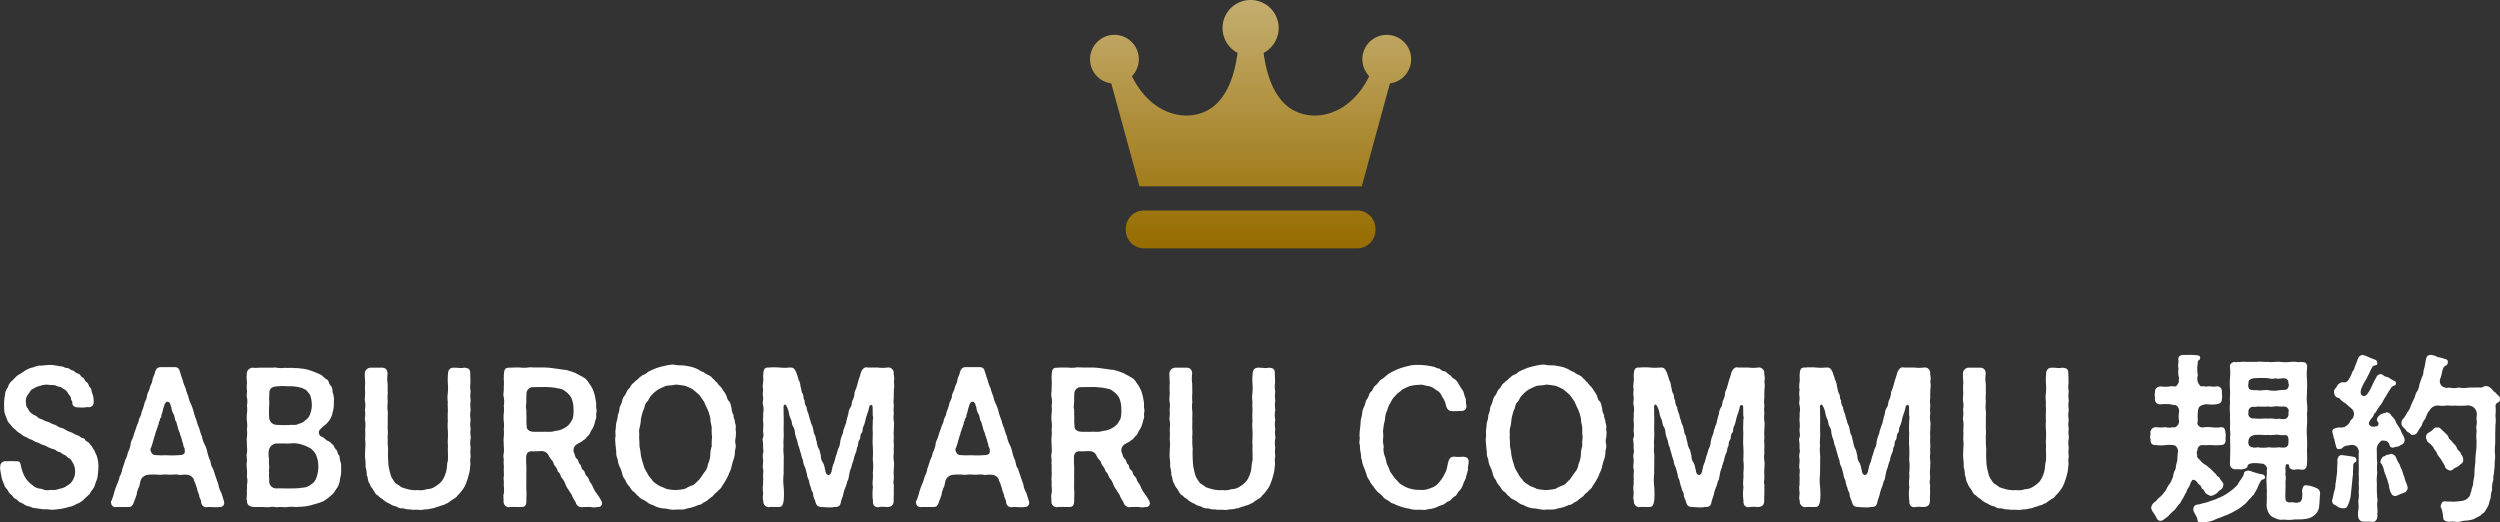
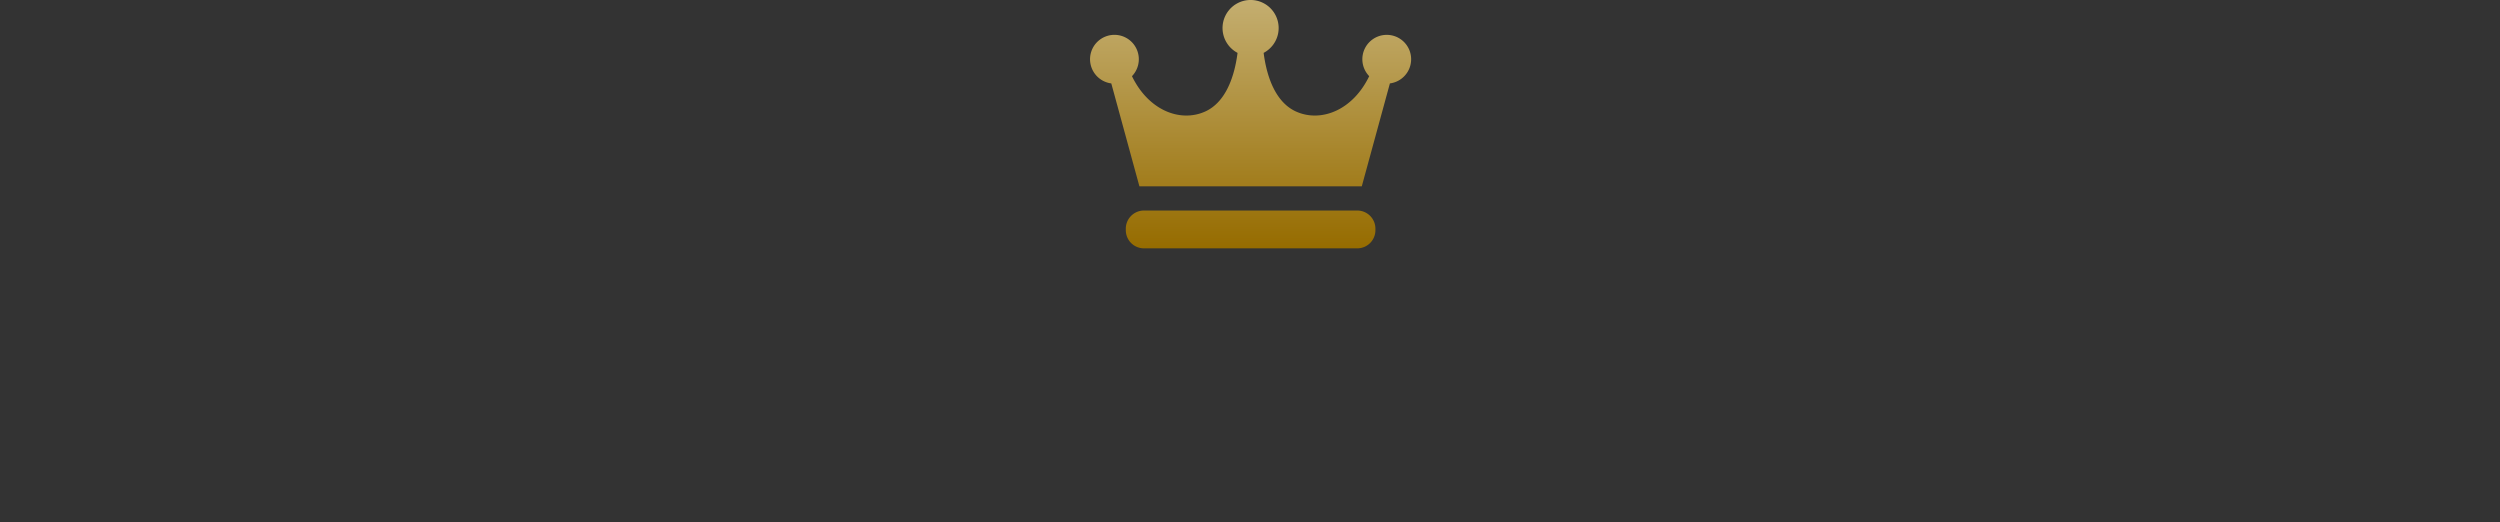
<svg xmlns="http://www.w3.org/2000/svg" width="754.985" height="157.785" viewBox="0 0 754.985 157.785">
  <rect x="0" y="0" width="754.985" height="157.785" fill="#333333" stroke="none" />
  <defs>
    <linearGradient id="linear-gradient" x1="0.5" x2="0.5" y2="1" gradientUnits="objectBoundingBox">
      <stop offset="0" stop-color="#c4ae70" />
      <stop offset="0.998" stop-color="#966c00" />
    </linearGradient>
  </defs>
  <g id="グループ_3735" data-name="グループ 3735" transform="translate(-582.81 -4600)">
-     <path id="パス_6571" data-name="パス 6571" d="M-347.985-15.345c-.055-.33-.66-1.265-.66-1.54a16.283,16.283,0,0,1-.88-1.43c-.44-.33-.5-.715-1.1-1.21-1.045-.385-.825-.99-1.32-1.1-1.045-.22-1.045-.66-1.76-.88a8.209,8.209,0,0,1-1.7-.825,9.954,9.954,0,0,1-2.2-.99c-.88-.6-1.265-.275-2.255-.99-.66-.5-1.21-.44-2.035-.935-.88-.5-1.485-.44-2.145-.88-.6-.385-1.21-.275-1.98-1.045-.44-.44-.935-.385-1.54-.935a2.831,2.831,0,0,1-1.155-1.485c-.55-.495-.605-1.045-.66-1.98a3.257,3.257,0,0,1,.825-2.53c.44-.55.55-1.155,1.485-1.54a6.13,6.13,0,0,1,2.145-.88,5.32,5.32,0,0,1,2.42-.275c.825.165,1.6-.055,2.255.275.825.44,1.6.275,2.035.88a2.842,2.842,0,0,1,1.6,1.485c.385.55.77.77.88,1.65.055.55.33.33.385,1.21.055,1.1,1.045,1.375,1.98,1.32a8.377,8.377,0,0,0,2.64-.11,1.418,1.418,0,0,0,1.815-1.54,6.5,6.5,0,0,0-.275-2.2c-.44-.99-.33-1.76-.715-2.09-.66-.6-.385-1.1-1.045-1.595-.77-.55-.66-1.1-1.21-1.43-.935-.55-.66-.99-1.375-1.21-.99-.275-1.265-.88-1.6-.935-.88-.165-1.045-.715-1.7-.77-1.045-.055-1.045-.44-1.76-.495-.99-.055-2.09-.44-3.355-.44h-.385l-2.585.22c-1.1-.11-1.76.44-2.475.55a7.926,7.926,0,0,0-2.31.99,15.14,15.14,0,0,1-2.09,1.32,22.892,22.892,0,0,0-1.7,1.65,3.764,3.764,0,0,0-1.32,2.035,4.081,4.081,0,0,0-.88,2.365,14.444,14.444,0,0,0-.275,2.695c.055.935,0,1.485.11,2.365a11.98,11.98,0,0,0,.715,2.035,3.545,3.545,0,0,0,1.1,1.76,5.689,5.689,0,0,0,1.485,1.54A5.523,5.523,0,0,0-370.92-22a4.565,4.565,0,0,0,1.87,1.1c.55.55,1.43.55,1.925.99.44.33,1.375.5,2.035.88.495.385,1.045.33,1.98.825a7.584,7.584,0,0,0,1.98.825c.77.11,1.045.77,1.815.88.66.11.88.66,1.6.88.66.22.715.77,1.375.99.55.165.825.935.99,1.155a4.776,4.776,0,0,1,.825,2.53,4.622,4.622,0,0,1-.605,2.8,4.049,4.049,0,0,1-1.7,1.76,5.265,5.265,0,0,1-2.42.99,4.944,4.944,0,0,1-2.585.33,4.276,4.276,0,0,1-2.86-.33,4,4,0,0,1-2.64-1.045,9.323,9.323,0,0,1-1.7-1.595,8.543,8.543,0,0,1-1.375-2.64,11.6,11.6,0,0,1-.55-2.09c-.275-1.1-.88-.935-1.7-.935a21.12,21.12,0,0,0-2.64,0,1.545,1.545,0,0,0-1.815,1.54,1.7,1.7,0,0,0-.055.55A21.561,21.561,0,0,0-376.8-9.35a7.844,7.844,0,0,0,.88,2.64c.055.88,1.1,1.54,1.265,2.145.44.825.99.88,1.375,1.54.44.715,1.045.66,1.43,1.155.55.605.88.605,1.76,1.045a3.12,3.12,0,0,0,1.87.77,4.161,4.161,0,0,0,2.035.55c.495.11,1.375.165,2.035.33a7.033,7.033,0,0,1,1.87.055h.275a1.7,1.7,0,0,0,.55.055c.77,0,1.7-.165,2.31-.22A13.756,13.756,0,0,0-356.51.11a5.974,5.974,0,0,0,2.475-.935,5.637,5.637,0,0,0,2.2-1.375c.6-.66,1.32-1.155,1.815-1.76.275-.77.935-1.21,1.375-2.2.275-.99.6-1.7.88-2.53.11-1.155.275-2.035.275-2.97A9.483,9.483,0,0,0-347.985-15.345Zm38.39,13.53c-.33-.935-.495-1.705-.825-2.475a7.006,7.006,0,0,1-.825-2.42l-.825-2.365-.825-2.475c-.55-.605-.55-1.32-.825-2.42a9.812,9.812,0,0,1-.825-2.365,9.615,9.615,0,0,0-.825-2.42,7.729,7.729,0,0,1-.825-2.475,12.267,12.267,0,0,1-.825-2.42,11.287,11.287,0,0,1-.825-2.42,18.043,18.043,0,0,1-.825-2.42,13.858,13.858,0,0,0-.825-2.42,8.415,8.415,0,0,1-.825-2.42,13.98,13.98,0,0,1-.825-2.42,13.492,13.492,0,0,1-.88-2.475c-.33-.77-.55-1.815-.825-2.42-.22-1.1-.66-1.485-1.65-1.485h-4.07c-1.045,0-1.485.495-1.815,1.54-.165.88-.66,1.54-.77,2.365-.165,1.21-.66,1.485-.825,2.475-.11.715-.825,1.6-.825,2.42-.055.88-.715,1.6-.825,2.42a15.751,15.751,0,0,1-.825,2.42c-.055,1.045-.77,1.815-.825,2.42-.11.88-.66,1.485-.825,2.42a18.044,18.044,0,0,0-.825,2.42c-.22.88-.77,1.43-.825,2.475a7.893,7.893,0,0,1-.825,2.42,8.024,8.024,0,0,1-.825,2.365,26.082,26.082,0,0,1-.825,2.475,6.569,6.569,0,0,1-.825,2.42,12.444,12.444,0,0,1-.825,2.42,21.107,21.107,0,0,0-.825,2.42,18.655,18.655,0,0,1-.825,2.475q-.165.083-.165.165c0,.165.055.275.055.44v.11a1.4,1.4,0,0,0,1.265,1.21c.055,0,.165-.055.22-.055h3.8c.88,0,1.155-.33,1.65-1.54.165-.715.44-.99.605-1.76.33-.44.11-1.155.55-1.815-.055-.55.495-.88.55-1.7l.275-1.21a2.659,2.659,0,0,1,2.31-1.705,15.449,15.449,0,0,1,3.19,0c.77.055,1.43-.165,2.64-.055.99.11,2.31-.11,3.135,0,.77.275,1.54-.11,2.585.055a2.418,2.418,0,0,1,2.2,1.375c.055.55.44.935.55,1.54a13.286,13.286,0,0,1,.55,1.76c.11.55.6,1.43.55,1.76.11.77.605,1.1.55,1.76.165,1.155.825,1.6,1.65,1.6.165,0,.275-.055.44-.055h.495c.66,0,1.375.055,2.035.055h.11a3.9,3.9,0,0,0,.825-.055h.22a1.219,1.219,0,0,0,1.21-1.155A2.866,2.866,0,0,0-309.6-1.815Zm-13.365-13.75a29.689,29.689,0,0,1-3.85.055c-.99,0-2.145.055-3.355-.055a1.351,1.351,0,0,1-1.375-.935c-.22-.385-.33-.88-.11-1.1a17.683,17.683,0,0,0,.66-2.035c.165-.495.385-1.485.66-2.09a4.938,4.938,0,0,1,.275-1.045c.22-.385.11-.6.385-1.045.165-.165,0-.33.275-.825.275-.44,0-.715.385-1.21.22-.33-.055-.55.385-.99.275-.275.055-.605.275-1.1.275-.6.275-1.1.6-2.09.11-.275.165-.55.275-.825.33-.99,1.265-1.21,1.76-.055a2.075,2.075,0,0,0,.275.88,4.676,4.676,0,0,0,.66,2.09c.44.715.275,1.485.66,2.09s.275.88.55,1.54a9.43,9.43,0,0,0,.44,1.54,2.335,2.335,0,0,1,.33,1.045,8.835,8.835,0,0,1,.66,2.09c.33.715.275,1.21.495,1.7.33.275.22.99.275,1.375C-321.42-15.95-321.86-15.565-322.96-15.565Zm48.565,1.925c-.33-.825-.055-1.43-.5-1.98-.55-.66-.22-1.045-.88-1.7-.5-.495-.55-1.155-.935-1.43-.55-.385-.66-.77-1.32-1.045-.605-.165-.825-.6-1.485-1.045a6.289,6.289,0,0,0-.88-.44,1.533,1.533,0,0,1-.33-1.815,15.027,15.027,0,0,1,1.87-1.705,6.852,6.852,0,0,0,1.155-1.32,5.789,5.789,0,0,0,.935-2.255,9.4,9.4,0,0,0,.385-3.19,6,6,0,0,0-.22-2.53c-.33-.77,0-1.705-.715-2.42-.77-.825-.44-1.54-1.155-1.87-.88-.44-1.265-1.21-2.035-1.54a30.7,30.7,0,0,0-2.86-1.155,10.8,10.8,0,0,0-2.75-.605,12.619,12.619,0,0,0-2.255-.165,4.163,4.163,0,0,0-.825-.055c-.66,0-1.21.055-1.815,0h-.385a7.514,7.514,0,0,1-1.925,0,3.714,3.714,0,0,0-.77-.11c-.33,0-.66.055-1.045.055H-298.6c-.495,0-.935.055-1.43.055h-.11a1.871,1.871,0,0,1-.55-.055h-.11a1.866,1.866,0,0,0-1.87,2.035c0,.33-.055.605-.055.88a12.753,12.753,0,0,0,.11,1.32c0,.385-.055,1.1-.055,1.705a2.687,2.687,0,0,0,.055.715c.055.55-.055,1.045-.055,1.65a3.382,3.382,0,0,0,.055.715,5.971,5.971,0,0,1,0,2.42,8.476,8.476,0,0,1,0,2.365,9.319,9.319,0,0,0-.055,1.21,9.319,9.319,0,0,0,.055,1.21,8.354,8.354,0,0,1,0,2.365,9.2,9.2,0,0,1,0,2.145v.275a4.729,4.729,0,0,0-.055.88c0,.55.055,1.1.055,1.54v.33a8.4,8.4,0,0,1,0,2.035,3.218,3.218,0,0,0-.11.715,15.681,15.681,0,0,1,.11,1.7,9.873,9.873,0,0,0-.11,1.21,8.2,8.2,0,0,0,.11,1.155,12.571,12.571,0,0,1,0,2.035v.385a4.88,4.88,0,0,1,0,2.365,11.1,11.1,0,0,1-.055,1.925,1.522,1.522,0,0,0,.055.5,15.681,15.681,0,0,1-.11,1.7,4.572,4.572,0,0,0,.11.715c0,1.375.935,1.815,2.2,1.87h2.585a12,12,0,0,0,1.32.055A7.787,7.787,0,0,0-295.46.11a1.523,1.523,0,0,1,.495-.055c.495,0,.935.11,1.485.11h.11c.165,0,.33-.055.495-.055h.385c.44,0,.825.055,1.375.055h.11A2.906,2.906,0,0,0-290.29.11a11.859,11.859,0,0,1,2.42,0h.275c1.155-.11,1.7-.055,2.75-.22a13.805,13.805,0,0,0,2.53-.605,18.253,18.253,0,0,0,2.7-.88A11.143,11.143,0,0,0-277.2-3.41c.825-.5,1.21-1.485,1.815-2.255a5.618,5.618,0,0,0,.88-2.805,8.044,8.044,0,0,0,.33-2.97v-.825A3.131,3.131,0,0,0-274.395-13.64Zm-21.45-20.24c-.165-2.035,1.045-2.42,2.8-2.475,1.375-.165,2.475.055,3.8,0a12.37,12.37,0,0,1,3.3.55l.825.385c.715.33,1.1,1.155,1.54,1.595a9.4,9.4,0,0,1,.55,2.75,7.69,7.69,0,0,1-.44,2.97,3.647,3.647,0,0,1-1.375,1.925,4.57,4.57,0,0,1-2.255,1.21c-.715.495-1.7.165-2.915.33a33.783,33.783,0,0,1-3.41-.055A2.3,2.3,0,0,1-295.9-27a25.006,25.006,0,0,1,0-3.52C-295.79-31.845-296.01-32.285-295.845-33.88ZM-281.71-8.525a3.811,3.811,0,0,1-1.6,1.87,4.482,4.482,0,0,1-2.585.935,18.7,18.7,0,0,1-3.135.22c-.605,0-1.32.055-2.31,0-.605,0-1.265-.055-2.365,0a2.15,2.15,0,0,1-2.2-2.09c.11-.99-.165-1.54,0-2.585-.22-.825.11-1.265,0-2.145-.165-1.1.055-1.815-.11-2.475a6.649,6.649,0,0,1,0-2.09,2.552,2.552,0,0,1,2.475-2.2h1.65c.715,0,1.485.055,2.365,0a7.783,7.783,0,0,1,3.41.33,12.841,12.841,0,0,1,2.695,1.155,4.934,4.934,0,0,1,1.76,2.2,8.694,8.694,0,0,1,.605,3.465A10.155,10.155,0,0,1-281.71-8.525Zm46.585-6.215a2.256,2.256,0,0,0,.055-.605,12.583,12.583,0,0,1-.055-2.035,1.211,1.211,0,0,0,.055-.44,8.523,8.523,0,0,1-.055-2.365,3.714,3.714,0,0,0,.11-.77,8.737,8.737,0,0,1-.11-2.09,1.211,1.211,0,0,0,.055-.44,8.293,8.293,0,0,1-.055-2.365,1.211,1.211,0,0,0,.055-.44,6.659,6.659,0,0,1-.055-2.42,2.256,2.256,0,0,0,.055-.6,9.734,9.734,0,0,1-.055-2.2,2.678,2.678,0,0,0,.055-.66,9.968,9.968,0,0,1-.055-2.2,1.367,1.367,0,0,0,.055-.44,8.425,8.425,0,0,1-.11-2.09,4.463,4.463,0,0,0,.055-.935c0-.715-.055-1.65-.055-2.255,0-1.43-.385-1.76-1.87-1.87a4.246,4.246,0,0,1-.825.11c-.66,0-1.32-.11-1.925-.11h-.44c-1.045,0-1.65.715-1.65,1.87a17.162,17.162,0,0,0-.055,2.86,16.5,16.5,0,0,1,0,2.86,9.581,9.581,0,0,0,0,2.805c-.11,1.155.055,2.035,0,2.805a24.725,24.725,0,0,0,0,2.86,15.923,15.923,0,0,0,0,2.805,23.842,23.842,0,0,1,0,2.8c-.11.825.11,1.76,0,2.75,0,1.1.11,2.8,0,3.74-.385,1.155-.165,2.365-.66,3.685a7.977,7.977,0,0,1-1.21,2.475A7.938,7.938,0,0,1-245.63-6.16a4.463,4.463,0,0,1-2.64.88,5.568,5.568,0,0,1-2.75.275,8.549,8.549,0,0,1-2.64-.165,17.467,17.467,0,0,1-2.365-.715A11.432,11.432,0,0,0-257.73-7.04a14.44,14.44,0,0,1-1.32-2.035,17.655,17.655,0,0,1-.6-2.255,9.453,9.453,0,0,1-.275-2.035,33.76,33.76,0,0,1-.055-4.125,16.778,16.778,0,0,1-.11-2.805c-.11-1.045.11-1.595,0-2.8-.055-.825,0-1.65,0-2.805-.055-1.1.055-1.98,0-2.86a9.581,9.581,0,0,1,0-2.805,15.84,15.84,0,0,1,0-2.805c-.055-1.155,0-2.035-.055-2.86a9.835,9.835,0,0,1,0-2.86c0-.99-.44-1.87-1.65-1.87h-3.3a1.815,1.815,0,0,0-1.925,1.925c0,1.21.11,2.145.11,2.805a15.458,15.458,0,0,0-.055,1.6,10.167,10.167,0,0,0,.055,1.265c0,.495-.11,1.265-.11,1.98a3.828,3.828,0,0,0,.11.88,7.1,7.1,0,0,1-.055,2.145,2.907,2.907,0,0,0,.055.66,9.675,9.675,0,0,1-.11,2.145,3.786,3.786,0,0,0,.11.715,9.259,9.259,0,0,1,0,2.475v.33a16.168,16.168,0,0,1,0,2.31v.55a11.8,11.8,0,0,1,0,2.805c0,.715-.055,1.375-.055,1.925a2.906,2.906,0,0,0,.055.715v.22a12.774,12.774,0,0,1,.11,2.42,10.2,10.2,0,0,1,.385,2.64c.44.77.22,1.815.88,2.53.22.935.77,1.265,1.1,1.925.495.715.605,1.32,1.43,1.65.605.77,1.155.825,1.65,1.375a7.511,7.511,0,0,0,1.87,1.1,4.721,4.721,0,0,0,2.035.825,2.7,2.7,0,0,0,2.09.55,4.873,4.873,0,0,0,2.145.33,2.29,2.29,0,0,0,.935.11h1.265c.22,0,.495.055.825.055A7.09,7.09,0,0,0-248.82.825a6.28,6.28,0,0,0,2.145-.33c.44.11,1.375-.495,2.09-.55.66-.385,1.43-.33,2.035-.825.825-.165.99-.66,1.87-1.1.385-.385,1.265-.6,1.65-1.375a8.345,8.345,0,0,0,1.43-1.65,6.53,6.53,0,0,0,1.1-1.925,17.04,17.04,0,0,0,.825-2.53,9.455,9.455,0,0,0,.44-2.64C-234.96-13.035-235.345-13.915-235.125-14.74Zm39.325,12.6a13.906,13.906,0,0,0-1.155-1.76,10.555,10.555,0,0,1-.99-1.595,6.841,6.841,0,0,0-.935-1.76c-.55-.66-.385-1.32-1.045-1.87-.715-.6-.495-1.43-1.1-1.87-.935-.715-.33-1.21-.99-1.76-.6-.55-.33-1.1-.88-1.6-.66-.55-.605-1.1-.88-1.76a2.063,2.063,0,0,1,.55-2.53c.44-.44,1.705-.825,2.2-1.43.715-.275.825-.825,1.6-1.485.6-.715.495-1.1,1.1-1.87a7.809,7.809,0,0,0,.77-1.98c.055-.44.55-1.43.44-2.035-.165-.44.22-1.375.055-2.035-.22-.88.055-1.65-.22-2.585a14.653,14.653,0,0,0-.6-2.585,8.768,8.768,0,0,0-1.155-2.255c-.6-.77-.825-1.43-1.705-1.98-.935-.55-1.815-.99-2.585-1.43a21.561,21.561,0,0,0-3.025-.99c-1.155-.055-1.87-.275-3.135-.385a21.99,21.99,0,0,0-3.245-.33h-2.915c-.44,0-1.045-.055-1.54-.055a1.523,1.523,0,0,0-.5.055,10.125,10.125,0,0,1-2.585,0h-.275c-1.1,0-1.7,0-2.75.055-1.375,0-1.595.495-1.7,1.815a11.044,11.044,0,0,0-.055,1.375A7.012,7.012,0,0,0-225-37.73c0,.6-.055,1.925-.055,2.42,0,.55-.11.99-.11,1.485a5.485,5.485,0,0,0,.11.88,5.97,5.97,0,0,1,0,2.42,8.474,8.474,0,0,1,0,2.365,9.324,9.324,0,0,0-.055,1.21,9.324,9.324,0,0,0,.055,1.21,8.751,8.751,0,0,1,0,2.42,8.77,8.77,0,0,1,0,2.09v.275a4.732,4.732,0,0,0-.055.88c0,.55.055,1.1.055,1.54v.33a8.841,8.841,0,0,1,0,2.09,2.761,2.761,0,0,0-.11.66c0,.495.11.99.11,1.54v.165a2.063,2.063,0,0,0-.055.55,9.419,9.419,0,0,1,.055,1.87v.44a11.229,11.229,0,0,1,0,1.925,2.467,2.467,0,0,0-.055.605,8.092,8.092,0,0,1,.055,1.76v.33A9.126,9.126,0,0,1-225-4.18a3.454,3.454,0,0,0-.165,1.045c0,.385.055.77.055,1.155v.495a1.636,1.636,0,0,0,1.54,1.65,1.211,1.211,0,0,0,.44-.055c.935-.055,1.815,0,2.475,0h.935c1.045,0,1.485-.5,1.485-1.815,0-1.485.11-1.98,0-3.41-.055-.99,0-2.035,0-3.355-.055-1.21.055-2.255,0-3.3,0-1.045-.11-1.98-.055-3.245.055-.99.55-1.76,1.705-1.7,1.265.055,1.76-.055,2.97-.055a2.332,2.332,0,0,1,2.035,1.155,5.279,5.279,0,0,0,1.1,1.65c.44.44.385,1.155.99,1.815.66.715.55,1.43,1.045,1.815.6.495.44,1.21,1.045,1.815a5.6,5.6,0,0,1,.99,1.815,7.426,7.426,0,0,0,1.045,1.815c.385.825.77.935.99,1.76a16.7,16.7,0,0,0,1.045,1.815,1.85,1.85,0,0,0,1.87,1.485c.165,0,.33-.055.495-.055h.385c.55,0,1.265-.055,1.76,0a7.515,7.515,0,0,0,1.045.11,4.289,4.289,0,0,0,1.21-.165.331.331,0,0,0,.22.055c.385,0,.88-.33.99-1.1A2.963,2.963,0,0,0-195.8-2.145Zm-10.835-21.67a6.1,6.1,0,0,1-2.915.935c-1.155.44-2.2.22-3.575.275h-2.86c-1.485-.055-2.255-.77-2.145-1.87a11.174,11.174,0,0,1-.055-2.31c-.055-1.1-.055-1.87-.055-2.585-.275-.715,0-1.43,0-2.585a13.611,13.611,0,0,1,.055-2.035,1.966,1.966,0,0,1,2.2-2.09c1.485-.055,1.76,0,3.3-.055a24.308,24.308,0,0,1,3.355.275c1.265.275,2.145.33,2.805.99a6.4,6.4,0,0,1,1.87,1.98,8.645,8.645,0,0,1,.66,3.355c.055,1.485-.055,3.08-.66,3.685A4.441,4.441,0,0,1-206.635-23.815Zm51.59.66c0-.33.055-.6.055-.88a2.936,2.936,0,0,0-.275-1.375c.11-.825-.5-1.32-.385-2.2a4.451,4.451,0,0,1-.605-2.145c-.22-.495-.22-1.54-.77-2.09-.55-.385-.66-1.485-.935-1.98-.44-.77-.715-1.045-1.21-1.87-.275-.495-1.21-1.155-1.43-1.76-.55-.275-.66-.77-1.32-1.21a3.4,3.4,0,0,0-1.375-1.1,6.228,6.228,0,0,1-1.485-.88,5.719,5.719,0,0,1-1.54-.77,10.255,10.255,0,0,0-3.355-1.045c-1.265-.33-2.2-.11-3.465-.33a4.814,4.814,0,0,0-.88-.11,12.021,12.021,0,0,0-2.64.44,13.577,13.577,0,0,0-3.3,1.045,10.749,10.749,0,0,0-1.6.77,3.068,3.068,0,0,1-1.485.88,9.628,9.628,0,0,0-1.375,1.1c-.33.385-1.1.825-1.32,1.21-.77.44-.88,1.045-1.43,1.76-.66.495-.77,1.1-1.155,1.87a3.764,3.764,0,0,0-.99,1.98c-.165.77-.715,1.595-.77,2.09a6.182,6.182,0,0,1-.55,2.145,5.783,5.783,0,0,1-.44,2.2l-.22,2.255c0,.165-.055.33-.055.5,0,.385.055.825.055,1.21a1.523,1.523,0,0,1-.055.495,3.382,3.382,0,0,0-.055.77,14.552,14.552,0,0,0,.11,1.485c0,.5.165,1.375.22,2.2a4.111,4.111,0,0,0,.44,2.2,5.292,5.292,0,0,0,.55,2.145,10.333,10.333,0,0,1,.77,2.09,4.159,4.159,0,0,0,.99,2.035,4.732,4.732,0,0,0,1.155,1.87c.55.77.715,1.265,1.43,1.705.6.44.935,1.155,1.32,1.265a3.074,3.074,0,0,0,1.375,1.045,7.367,7.367,0,0,1,1.485.935,3.647,3.647,0,0,0,1.54.715A7.276,7.276,0,0,0-176.66.55c.935.055,1.87.385,2.805.385A2.906,2.906,0,0,0-173.14.88h1.43a4.953,4.953,0,0,0,2.035-.33A11.9,11.9,0,0,0-166.32-.495a2.26,2.26,0,0,0,1.54-.715,4.239,4.239,0,0,0,1.485-.935c.715-.605,1.1-.77,1.375-1.045a4.82,4.82,0,0,1,1.32-1.265c.275-.55,1.1-.825,1.43-1.705a16.409,16.409,0,0,0,1.21-1.925,8.278,8.278,0,0,0,.935-1.98,7.188,7.188,0,0,0,.77-2.09,19.476,19.476,0,0,1,.605-2.145,5.789,5.789,0,0,0,.385-2.2c0-.55.275-1.1.275-1.815a1.367,1.367,0,0,0-.055-.44,4.3,4.3,0,0,1,.055-2.2v-.22c0-.33.055-.605.055-.935v-.275A2.147,2.147,0,0,0-155.045-23.155Zm-7.205,4.9a8.972,8.972,0,0,0-.44,2.805,7.552,7.552,0,0,1-.715,2.64,4.331,4.331,0,0,1-1.1,2.475L-165.99-8.2c-.55.44-1.375,1.485-1.925,1.705a10.518,10.518,0,0,0-2.365,1.1,15.659,15.659,0,0,1-2.915.385,13.33,13.33,0,0,1-2.86-.385c-.88-.5-1.54-.55-2.365-1.1-.825-.6-1.54-.88-1.925-1.705a7.149,7.149,0,0,1-1.485-2.145,7,7,0,0,1-1.1-2.475,17.842,17.842,0,0,1-.715-2.7,20.108,20.108,0,0,0-.44-2.75,21.2,21.2,0,0,0-.11-2.695c.165-.935-.11-1.65.11-2.695a11.708,11.708,0,0,0,.44-2.75,22.077,22.077,0,0,1,.715-2.695c.44-.605.385-1.925,1.1-2.475.495-.495.825-1.6,1.485-2.145a9.724,9.724,0,0,1,1.925-1.65,26.005,26.005,0,0,1,2.365-1.1c.935-.165,1.87-.11,2.915-.385a25.993,25.993,0,0,1,2.86.385,15.18,15.18,0,0,1,2.365,1.1c.935.77,1.375,1.21,1.925,1.65l1.485,2.145c.275.825.825,1.815,1.1,2.475a12.416,12.416,0,0,1,.77,2.695c-.055.88.33,1.7.385,2.75a14.137,14.137,0,0,0,.11,2.695A14.339,14.339,0,0,0-162.25-18.26Zm55,4.51a7.142,7.142,0,0,1,0-2.42,11.648,11.648,0,0,1,0-1.98v-.715a8.824,8.824,0,0,1,0-2.09,11.858,11.858,0,0,1,0-2.42c0-.66.055-1.1.055-1.595a3.9,3.9,0,0,0-.055-.77,7.148,7.148,0,0,1,0-2.42,7.372,7.372,0,0,1,0-2.2v-.22a6.823,6.823,0,0,1,0-2.365c-.055-.715,0-1.76,0-2.365a9.028,9.028,0,0,0,.11-1.265,8.206,8.206,0,0,0-.11-1.155,5.42,5.42,0,0,0,.11-.935,11.12,11.12,0,0,0-.165-1.485,1.638,1.638,0,0,0-1.87-1.87,10.643,10.643,0,0,1-2.97,0h-3.025a.936.936,0,0,0-.385-.055c-.715,0-1.21.55-1.65,1.54a19.769,19.769,0,0,1-.66,2.145c-.275.88-.33,1.32-.6,2.09-.165.825-.715,1.54-.66,2.09a5.409,5.409,0,0,1-.6,2.09c-.33.77-.165,1.485-.605,2.09a4.189,4.189,0,0,0-.66,2.09c-.33.935-.44,1.65-.605,2.09,0,.77-.6,1.54-.6,2.09-.495.88-.275,1.32-.66,2.09a9.454,9.454,0,0,0-.6,2.09,4.678,4.678,0,0,1-.6,2.09c-.275.825-.44,1.595-.66,2.09-.22.6-.33,1.32-.6,2.09a6.774,6.774,0,0,0-.605,2.09c-.275.385,0,.715-.22.77-.33,1.21-1.43,1.155-1.705,0-.22-.165.11-.495-.22-.77a5.348,5.348,0,0,0-.605-2.09,3.124,3.124,0,0,1-.6-2.09c-.22-.44-.275-1.595-.66-2.09a5.539,5.539,0,0,1-.6-2.09c-.385-.935-.22-1.375-.6-2.09-.385-.495-.275-1.155-.6-2.09,0-.715-.605-1.155-.66-2.09a8.5,8.5,0,0,1-.605-2.09,5.224,5.224,0,0,1-.6-2.09,3.349,3.349,0,0,1-.6-2.09c-.495-.495-.22-1.54-.66-2.09-.385-.605-.33-1.54-.6-2.09a4.415,4.415,0,0,0-.6-2.09c-.11-.715-.55-1.65-.66-2.145-.495-1.045-.825-1.485-1.705-1.485h-.33a13.9,13.9,0,0,1-3.025,0,16.55,16.55,0,0,0-1.705-.055,11.046,11.046,0,0,0-1.375.055h-.33c-1.155,0-1.375.6-1.485,1.815-.11.77.055,1.87-.055,2.475-.055.66-.11.99-.11,1.375a3.95,3.95,0,0,0,.11,1.045,7.514,7.514,0,0,0-.11,1.045,7.9,7.9,0,0,0,.11,1.32c.055.385-.11,1.155-.11,1.7a2.051,2.051,0,0,0,.11.66,5.951,5.951,0,0,1,0,2.42c.11,1.045-.11,1.6,0,2.42a11.246,11.246,0,0,1,0,2.365c-.11.715.275,1.76,0,2.42a2.159,2.159,0,0,0-.165.77,15.679,15.679,0,0,1,.165,1.6c-.11,1.21.22,1.65,0,2.42a3.054,3.054,0,0,0-.11.935c0,.605.165,1.045.11,1.485-.055.77-.11,1.265-.11,1.7a1.4,1.4,0,0,0,.11.66c.165.935-.11,1.65,0,2.42.055.77-.055,1.485,0,2.365a2.884,2.884,0,0,0-.11.935,13.483,13.483,0,0,0,.11,1.485c0,.495-.11.99-.11,1.485a3.051,3.051,0,0,0,.165.935A1.746,1.746,0,0,0-145.2.165a.7.7,0,0,0,.33-.055c.77-.055,1.485,0,2.035,0h.77c1.045,0,1.265-.5,1.54-1.87a26.512,26.512,0,0,0,0-4.18,17.243,17.243,0,0,1,0-4.125c-.055-1.485.055-2.53,0-4.125.165-1.21-.275-2.7,0-4.125-.22-1.375.11-2.475,0-4.125-.055-1.21.055-2.86,0-4.125v-.77c-.055-1.43,0-2.09-.055-2.8.11-.77.495-.935.88-.275a7.374,7.374,0,0,1,.715,1.87,7.2,7.2,0,0,0,.6,2.09c.385.66.275,1.54.6,2.09a3.772,3.772,0,0,1,.66,2.09,9.453,9.453,0,0,0,.6,2.09c.33.935.11,1.155.605,2.09.275.99.33,1.265.6,2.09a11.619,11.619,0,0,0,.66,2.09,4.439,4.439,0,0,0,.6,2.035c.275.825.44,1.7.6,2.145,0,.935.55,1.54.6,2.035a9.113,9.113,0,0,0,.605,2.09c.055.935.66,1.155.66,2.09-.055.55.605,1.65.66,2.09.385,1.32.88,1.485,2.035,1.54.825.055,1.485.11,2.2.11a6.514,6.514,0,0,0,1.43-.11c1.155,0,1.815-.165,2.035-1.54.165-.77.44-1.265.66-2.09a12.328,12.328,0,0,1,.605-2.09,10.2,10.2,0,0,0,.66-2.09c.385-.385.385-1.1.6-2.09a7.35,7.35,0,0,1,.605-2.035,11.875,11.875,0,0,1,.66-2.145,9.776,9.776,0,0,1,.66-2.255c.385-.66.22-1.375.55-1.87s0-1.265.605-2.09c.385-.495.11-1.595.66-2.09.44-.44.11-1.32.605-2.09a10.824,10.824,0,0,0,.605-2.09,21.251,21.251,0,0,1,.66-2.09,10.915,10.915,0,0,0,.44-1.7c.165-.6,1.045-.6.99.11.055.5,0,.88.055,2.8.22.22,0,.99,0,1.485,0,1.32-.11,2.145,0,3.41,0,1.375-.11,2.97,0,4.125a34.32,34.32,0,0,1,0,4.125,17.243,17.243,0,0,1,0,4.125c.22,1.265-.275,2.86.055,4.125a15.176,15.176,0,0,0,0,4.18c-.11,1.265.55,1.925,1.485,1.925A1.074,1.074,0,0,0-111.65.11a9.241,9.241,0,0,1,2.145,0h.33c.935-.055,1.87-.385,1.87-1.87,0-1.045,0-1.65.055-2.42-.055-1.045,0-1.76,0-2.42-.275-.605,0-1.32,0-2.365v-.22a9.723,9.723,0,0,1,0-2.2c0-.6.055-1.155.055-1.65A2.906,2.906,0,0,0-107.25-13.75ZM-66.5-1.815c-.33-.935-.495-1.705-.825-2.475a7.006,7.006,0,0,1-.825-2.42l-.825-2.365L-69.8-11.55c-.55-.605-.55-1.32-.825-2.42a9.812,9.812,0,0,1-.825-2.365,9.615,9.615,0,0,0-.825-2.42A7.728,7.728,0,0,1-73.1-21.23a12.266,12.266,0,0,1-.825-2.42,11.287,11.287,0,0,1-.825-2.42,18.039,18.039,0,0,1-.825-2.42,13.86,13.86,0,0,0-.825-2.42,8.415,8.415,0,0,1-.825-2.42,13.978,13.978,0,0,1-.825-2.42,13.493,13.493,0,0,1-.88-2.475c-.33-.77-.55-1.815-.825-2.42-.22-1.1-.66-1.485-1.65-1.485h-4.07c-1.045,0-1.485.495-1.815,1.54-.165.88-.66,1.54-.77,2.365-.165,1.21-.66,1.485-.825,2.475-.11.715-.825,1.6-.825,2.42-.055.88-.715,1.6-.825,2.42a15.751,15.751,0,0,1-.825,2.42c-.055,1.045-.77,1.815-.825,2.42-.11.88-.66,1.485-.825,2.42a18.04,18.04,0,0,0-.825,2.42c-.22.88-.77,1.43-.825,2.475a7.893,7.893,0,0,1-.825,2.42,8.024,8.024,0,0,1-.825,2.365,26.089,26.089,0,0,1-.825,2.475,6.569,6.569,0,0,1-.825,2.42,12.446,12.446,0,0,1-.825,2.42,21.109,21.109,0,0,0-.825,2.42,18.658,18.658,0,0,1-.825,2.475q-.165.083-.165.165c0,.165.055.275.055.44v.11A1.4,1.4,0,0,0-99.275.165c.055,0,.165-.055.22-.055h3.795c.88,0,1.155-.33,1.65-1.54.165-.715.44-.99.6-1.76.33-.44.11-1.155.55-1.815-.055-.55.5-.88.55-1.7l.275-1.21a2.659,2.659,0,0,1,2.31-1.705,15.449,15.449,0,0,1,3.19,0c.77.055,1.43-.165,2.64-.055.99.11,2.31-.11,3.135,0,.77.275,1.54-.11,2.585.055a2.418,2.418,0,0,1,2.2,1.375c.055.55.44.935.55,1.54a13.285,13.285,0,0,1,.55,1.76c.11.55.605,1.43.55,1.76.11.77.605,1.1.55,1.76.165,1.155.825,1.6,1.65,1.6.165,0,.275-.055.44-.055h.5c.66,0,1.375.055,2.035.055h.11A3.9,3.9,0,0,0-67.815.11h.22a1.219,1.219,0,0,0,1.21-1.155A2.867,2.867,0,0,0-66.5-1.815ZM-79.86-15.565a29.689,29.689,0,0,1-3.85.055c-.99,0-2.145.055-3.355-.055A1.351,1.351,0,0,1-88.44-16.5c-.22-.385-.33-.88-.11-1.1a17.687,17.687,0,0,0,.66-2.035c.165-.495.385-1.485.66-2.09a4.937,4.937,0,0,1,.275-1.045c.22-.385.11-.6.385-1.045.165-.165,0-.33.275-.825.275-.44,0-.715.385-1.21.22-.33-.055-.55.385-.99.275-.275.055-.605.275-1.1.275-.6.275-1.1.6-2.09.11-.275.165-.55.275-.825.33-.99,1.265-1.21,1.76-.055a2.075,2.075,0,0,0,.275.88,4.676,4.676,0,0,0,.66,2.09c.44.715.275,1.485.66,2.09s.275.88.55,1.54a9.434,9.434,0,0,0,.44,1.54,2.334,2.334,0,0,1,.33,1.045,8.835,8.835,0,0,1,.66,2.09c.33.715.275,1.21.5,1.7.33.275.22.99.275,1.375C-78.32-15.95-78.76-15.565-79.86-15.565Zm49.5,13.42a13.905,13.905,0,0,0-1.155-1.76A10.556,10.556,0,0,1-32.5-5.5a6.841,6.841,0,0,0-.935-1.76c-.55-.66-.385-1.32-1.045-1.87-.715-.6-.495-1.43-1.1-1.87-.935-.715-.33-1.21-.99-1.76-.6-.55-.33-1.1-.88-1.6-.66-.55-.6-1.1-.88-1.76a2.063,2.063,0,0,1,.55-2.53c.44-.44,1.705-.825,2.2-1.43.715-.275.825-.825,1.595-1.485.605-.715.5-1.1,1.1-1.87a7.809,7.809,0,0,0,.77-1.98c.055-.44.55-1.43.44-2.035-.165-.44.22-1.375.055-2.035-.22-.88.055-1.65-.22-2.585a14.652,14.652,0,0,0-.605-2.585A8.768,8.768,0,0,0-33.6-36.9c-.6-.77-.825-1.43-1.7-1.98-.935-.55-1.815-.99-2.585-1.43a21.56,21.56,0,0,0-3.025-.99c-1.155-.055-1.87-.275-3.135-.385a21.991,21.991,0,0,0-3.245-.33h-2.915c-.44,0-1.045-.055-1.54-.055a1.523,1.523,0,0,0-.495.055,10.125,10.125,0,0,1-2.585,0h-.275c-1.1,0-1.705,0-2.75.055-1.375,0-1.6.495-1.705,1.815a11.046,11.046,0,0,0-.055,1.375,7.013,7.013,0,0,0,.055,1.045c0,.6-.055,1.925-.055,2.42,0,.55-.11.99-.11,1.485a5.484,5.484,0,0,0,.11.88,5.971,5.971,0,0,1,0,2.42,8.475,8.475,0,0,1,0,2.365,9.323,9.323,0,0,0-.055,1.21,9.323,9.323,0,0,0,.055,1.21,8.751,8.751,0,0,1,0,2.42,8.77,8.77,0,0,1,0,2.09v.275a4.731,4.731,0,0,0-.055.88c0,.55.055,1.1.055,1.54v.33a8.842,8.842,0,0,1,0,2.09,2.761,2.761,0,0,0-.11.66c0,.495.11.99.11,1.54v.165a2.063,2.063,0,0,0-.055.55,9.419,9.419,0,0,1,.055,1.87v.44a11.229,11.229,0,0,1,0,1.925,2.466,2.466,0,0,0-.055.605A8.092,8.092,0,0,1-59.62-6.6v.33a9.126,9.126,0,0,1,.055,2.09,3.454,3.454,0,0,0-.165,1.045c0,.385.055.77.055,1.155v.495a1.636,1.636,0,0,0,1.54,1.65,1.211,1.211,0,0,0,.44-.055c.935-.055,1.815,0,2.475,0h.935C-53.24.11-52.8-.385-52.8-1.7c0-1.485.11-1.98,0-3.41-.055-.99,0-2.035,0-3.355-.055-1.21.055-2.255,0-3.3,0-1.045-.11-1.98-.055-3.245.055-.99.55-1.76,1.705-1.7,1.265.055,1.76-.055,2.97-.055a2.332,2.332,0,0,1,2.035,1.155,5.279,5.279,0,0,0,1.1,1.65c.44.44.385,1.155.99,1.815.66.715.55,1.43,1.045,1.815.605.495.44,1.21,1.045,1.815a5.6,5.6,0,0,1,.99,1.815A7.426,7.426,0,0,0-39.93-4.895c.385.825.77.935.99,1.76A16.7,16.7,0,0,0-37.895-1.32,1.85,1.85,0,0,0-36.025.165c.165,0,.33-.055.495-.055h.385c.55,0,1.265-.055,1.76,0A7.515,7.515,0,0,0-32.34.22,4.289,4.289,0,0,0-31.13.055a.331.331,0,0,0,.22.055c.385,0,.88-.33.99-1.1A2.963,2.963,0,0,0-30.36-2.145Zm-10.835-21.67a6.1,6.1,0,0,1-2.915.935c-1.155.44-2.2.22-3.575.275h-2.86c-1.485-.055-2.255-.77-2.145-1.87a11.173,11.173,0,0,1-.055-2.31c-.055-1.1-.055-1.87-.055-2.585-.275-.715,0-1.43,0-2.585a13.612,13.612,0,0,1,.055-2.035,1.966,1.966,0,0,1,2.2-2.09c1.485-.055,1.76,0,3.3-.055a24.308,24.308,0,0,1,3.355.275c1.265.275,2.145.33,2.805.99a6.4,6.4,0,0,1,1.87,1.98,8.645,8.645,0,0,1,.66,3.355c.055,1.485-.055,3.08-.66,3.685A4.441,4.441,0,0,1-41.195-23.815ZM7.865-14.74a2.256,2.256,0,0,0,.055-.605,12.583,12.583,0,0,1-.055-2.035,1.211,1.211,0,0,0,.055-.44,8.523,8.523,0,0,1-.055-2.365,3.714,3.714,0,0,0,.11-.77,8.737,8.737,0,0,1-.11-2.09,1.211,1.211,0,0,0,.055-.44,8.293,8.293,0,0,1-.055-2.365,1.211,1.211,0,0,0,.055-.44,6.66,6.66,0,0,1-.055-2.42,2.256,2.256,0,0,0,.055-.6,9.734,9.734,0,0,1-.055-2.2,2.678,2.678,0,0,0,.055-.66,9.968,9.968,0,0,1-.055-2.2,1.367,1.367,0,0,0,.055-.44,8.424,8.424,0,0,1-.11-2.09,4.464,4.464,0,0,0,.055-.935c0-.715-.055-1.65-.055-2.255,0-1.43-.385-1.76-1.87-1.87a4.245,4.245,0,0,1-.825.11c-.66,0-1.32-.11-1.925-.11H2.75c-1.045,0-1.65.715-1.65,1.87a17.161,17.161,0,0,0-.055,2.86,16.5,16.5,0,0,1,0,2.86,9.58,9.58,0,0,0,0,2.805c-.11,1.155.055,2.035,0,2.805a24.726,24.726,0,0,0,0,2.86,15.922,15.922,0,0,0,0,2.805,23.842,23.842,0,0,1,0,2.8c-.11.825.11,1.76,0,2.75,0,1.1.11,2.8,0,3.74C.66-12.65.88-11.44.385-10.12A7.977,7.977,0,0,1-.825-7.645,7.938,7.938,0,0,1-2.64-6.16a4.463,4.463,0,0,1-2.64.88,5.568,5.568,0,0,1-2.75.275,8.549,8.549,0,0,1-2.64-.165,17.468,17.468,0,0,1-2.365-.715A11.43,11.43,0,0,0-14.74-7.04a14.437,14.437,0,0,1-1.32-2.035,17.652,17.652,0,0,1-.6-2.255,9.454,9.454,0,0,1-.275-2.035A33.762,33.762,0,0,1-17-17.49a16.779,16.779,0,0,1-.11-2.805c-.11-1.045.11-1.595,0-2.8-.055-.825,0-1.65,0-2.805-.055-1.1.055-1.98,0-2.86a9.58,9.58,0,0,1,0-2.805,15.84,15.84,0,0,1,0-2.805c-.055-1.155,0-2.035-.055-2.86a9.836,9.836,0,0,1,0-2.86c0-.99-.44-1.87-1.65-1.87h-3.3a1.815,1.815,0,0,0-1.925,1.925c0,1.21.11,2.145.11,2.805a15.456,15.456,0,0,0-.055,1.6,10.166,10.166,0,0,0,.055,1.265c0,.495-.11,1.265-.11,1.98a3.827,3.827,0,0,0,.11.88,7.1,7.1,0,0,1-.055,2.145,2.906,2.906,0,0,0,.055.66,9.675,9.675,0,0,1-.11,2.145,3.785,3.785,0,0,0,.11.715,9.259,9.259,0,0,1,0,2.475v.33a16.17,16.17,0,0,1,0,2.31v.55a11.8,11.8,0,0,1,0,2.805c0,.715-.055,1.375-.055,1.925a2.906,2.906,0,0,0,.055.715v.22a12.772,12.772,0,0,1,.11,2.42,10.2,10.2,0,0,1,.385,2.64c.44.77.22,1.815.88,2.53.22.935.77,1.265,1.1,1.925.5.715.6,1.32,1.43,1.65.605.77,1.155.825,1.65,1.375A7.51,7.51,0,0,0-16.5-.88a4.722,4.722,0,0,0,2.035.825,2.7,2.7,0,0,0,2.09.55,4.873,4.873,0,0,0,2.145.33A2.29,2.29,0,0,0-9.3.935H-8.03c.22,0,.495.055.825.055A7.09,7.09,0,0,0-5.83.825,6.28,6.28,0,0,0-3.685.495C-3.245.605-2.31,0-1.6-.055-.935-.44-.165-.385.44-.88c.825-.165.99-.66,1.87-1.1.385-.385,1.265-.6,1.65-1.375a8.345,8.345,0,0,0,1.43-1.65A6.53,6.53,0,0,0,6.49-6.93a17.04,17.04,0,0,0,.825-2.53,9.455,9.455,0,0,0,.44-2.64C8.03-13.035,7.645-13.915,7.865-14.74ZM66.33-13.585c0-.99-.55-1.485-1.76-1.485a11.859,11.859,0,0,1-2.42,0c-1.21-.11-1.7.55-1.98,1.65-.33,1.21-.44,2.585-1.045,3.41a9.912,9.912,0,0,1-1.7,2.64A4.645,4.645,0,0,1,55-5.665a6.549,6.549,0,0,1-3.465.605,9.839,9.839,0,0,1-2.915-.385,7.723,7.723,0,0,1-2.365-1.1c-.77-.275-1.21-1.1-1.87-1.65-.5-.55-1.045-1.375-1.65-2.2-.33-.5-.495-1.485-.935-2.145-.385-.77-.33-1.6-.77-2.64A5.508,5.508,0,0,1,40.7-18.2a6.71,6.71,0,0,1-.165-2.695c.11-.935-.165-1.54,0-2.42a17.686,17.686,0,0,1,.55-2.97,6.286,6.286,0,0,1,.66-2.805A6.792,6.792,0,0,1,42.79-31.46,5.818,5.818,0,0,1,44.33-33.6c.495-.77,1.265-.99,1.87-1.705a19.475,19.475,0,0,1,2.365-1.1,13.33,13.33,0,0,1,2.86-.385c1.155-.165,1.815.33,2.86.385A5.471,5.471,0,0,1,56.54-35.2a3.168,3.168,0,0,1,1.705,1.87,7.119,7.119,0,0,1,1.265,2.86c.385,1.21.825,1.54,1.87,1.65.77,0,1.815-.055,2.53-.055s1.815-.11,1.76-1.6c-.275-1.21-.055-1.815-.33-2.42-.5-1.1-.385-1.65-.88-2.31a21.886,21.886,0,0,1-1.265-2.035,4.113,4.113,0,0,0-1.155-1.32c-.825-.33-.88-.935-1.485-1.265-.88-.495-.88-.935-1.705-1.1-1.1-.22-.88-.715-1.7-.825s-.88-.5-1.7-.55a19.392,19.392,0,0,0-3.96-.5h-.66a9.911,9.911,0,0,0-2.53.275,28.913,28.913,0,0,0-3.025.88A23.585,23.585,0,0,0,42.4-40.26c-.935.55-1.54,1.43-2.53,1.87-.66.6-.88,1.155-1.7,1.815-.77.605-.66,1.375-1.375,1.925-.66.55-.495,1.375-1.1,2.09-.55.66-.495,1.485-.88,2.255a5.472,5.472,0,0,0-.66,2.31c-.11,1.045-.385,1.32-.44,2.42-.055,1.045-.165,1.87-.22,2.365a12.514,12.514,0,0,0-.11,1.43,5.978,5.978,0,0,0,.055.99c0,.6-.11.99-.11,1.43a2.715,2.715,0,0,0,.165.825,11.5,11.5,0,0,0,.22,2.255c.22.88,0,1.6.385,2.2a6.961,6.961,0,0,0,.6,2.2c.22.495.55,1.485.77,2.09a4.489,4.489,0,0,0,.99,1.98c.165.715.825,1.265,1.21,1.87A8.14,8.14,0,0,0,39.16-4.18a6.43,6.43,0,0,1,1.32,1.21c.22.44.99.825,1.375,1.045.715.385.935.825,1.65.99.495.11.77.44,1.43.605A15.822,15.822,0,0,0,48.29.605a7.753,7.753,0,0,0,2.585.33h.88c.44,0,.77.055,1.045.055A4.7,4.7,0,0,0,54.175.77a8.777,8.777,0,0,0,2.255-.5A11.815,11.815,0,0,1,58.52-.55c.825-.33,1.045-.88,1.87-1.1.605-.165.825-.935,1.705-1.43.825-.44.715-1.045,1.43-1.7a5.234,5.234,0,0,0,1.155-1.98c.22-.935.715-1.21.88-2.31a21.11,21.11,0,0,0,.6-2.2c-.165-.825.165-1.32.165-2.145Zm41.525-9.57c0-.33.055-.6.055-.88a2.936,2.936,0,0,0-.275-1.375c.11-.825-.5-1.32-.385-2.2a4.451,4.451,0,0,1-.605-2.145c-.22-.495-.22-1.54-.77-2.09-.55-.385-.66-1.485-.935-1.98-.44-.77-.715-1.045-1.21-1.87-.275-.495-1.21-1.155-1.43-1.76-.55-.275-.66-.77-1.32-1.21a3.4,3.4,0,0,0-1.375-1.1,6.227,6.227,0,0,1-1.485-.88,5.719,5.719,0,0,1-1.54-.77,10.255,10.255,0,0,0-3.355-1.045c-1.265-.33-2.2-.11-3.465-.33a4.814,4.814,0,0,0-.88-.11,12.021,12.021,0,0,0-2.64.44,13.577,13.577,0,0,0-3.3,1.045,10.748,10.748,0,0,0-1.6.77,3.068,3.068,0,0,1-1.485.88,9.627,9.627,0,0,0-1.375,1.1c-.33.385-1.1.825-1.32,1.21-.77.44-.88,1.045-1.43,1.76-.66.495-.77,1.1-1.155,1.87a3.764,3.764,0,0,0-.99,1.98c-.165.77-.715,1.595-.77,2.09a6.183,6.183,0,0,1-.55,2.145,5.783,5.783,0,0,1-.44,2.2l-.22,2.255c0,.165-.055.33-.055.5,0,.385.055.825.055,1.21a1.523,1.523,0,0,1-.055.495,3.382,3.382,0,0,0-.055.77,14.55,14.55,0,0,0,.11,1.485c0,.5.165,1.375.22,2.2a4.111,4.111,0,0,0,.44,2.2,5.292,5.292,0,0,0,.55,2.145,10.332,10.332,0,0,1,.77,2.09,4.158,4.158,0,0,0,.99,2.035,4.732,4.732,0,0,0,1.155,1.87c.55.77.715,1.265,1.43,1.705.6.44.935,1.155,1.32,1.265A3.074,3.074,0,0,0,79.86-2.145a7.368,7.368,0,0,1,1.485.935,3.647,3.647,0,0,0,1.54.715A7.276,7.276,0,0,0,86.24.55c.935.055,1.87.385,2.805.385A2.906,2.906,0,0,0,89.76.88h1.43A4.953,4.953,0,0,0,93.225.55,11.9,11.9,0,0,0,96.58-.495a2.26,2.26,0,0,0,1.54-.715,4.239,4.239,0,0,0,1.485-.935c.715-.605,1.1-.77,1.375-1.045a4.82,4.82,0,0,1,1.32-1.265c.275-.55,1.1-.825,1.43-1.705a16.408,16.408,0,0,0,1.21-1.925,8.277,8.277,0,0,0,.935-1.98,7.188,7.188,0,0,0,.77-2.09,19.479,19.479,0,0,1,.605-2.145,5.789,5.789,0,0,0,.385-2.2c0-.55.275-1.1.275-1.815a1.367,1.367,0,0,0-.055-.44,4.3,4.3,0,0,1,.055-2.2v-.22c0-.33.055-.605.055-.935v-.275A2.147,2.147,0,0,0,107.855-23.155Zm-7.205,4.9a8.972,8.972,0,0,0-.44,2.805,7.552,7.552,0,0,1-.715,2.64,4.331,4.331,0,0,1-1.1,2.475L96.91-8.2c-.55.44-1.375,1.485-1.925,1.705a10.517,10.517,0,0,0-2.365,1.1,15.659,15.659,0,0,1-2.915.385,13.33,13.33,0,0,1-2.86-.385c-.88-.5-1.54-.55-2.365-1.1-.825-.6-1.54-.88-1.925-1.705A7.149,7.149,0,0,1,81.07-10.34a7,7,0,0,1-1.1-2.475,17.841,17.841,0,0,1-.715-2.7,20.11,20.11,0,0,0-.44-2.75,21.2,21.2,0,0,0-.11-2.695c.165-.935-.11-1.65.11-2.695a11.709,11.709,0,0,0,.44-2.75,22.073,22.073,0,0,1,.715-2.695c.44-.605.385-1.925,1.1-2.475.5-.495.825-1.6,1.485-2.145a9.724,9.724,0,0,1,1.925-1.65,26.006,26.006,0,0,1,2.365-1.1c.935-.165,1.87-.11,2.915-.385a25.993,25.993,0,0,1,2.86.385,15.18,15.18,0,0,1,2.365,1.1c.935.77,1.375,1.21,1.925,1.65L98.4-31.57c.275.825.825,1.815,1.1,2.475a12.416,12.416,0,0,1,.77,2.695c-.055.88.33,1.7.385,2.75a14.138,14.138,0,0,0,.11,2.695A14.34,14.34,0,0,0,100.65-18.26Zm55,4.51a7.142,7.142,0,0,1,0-2.42,11.649,11.649,0,0,1,0-1.98v-.715a8.824,8.824,0,0,1,0-2.09,11.858,11.858,0,0,1,0-2.42c0-.66.055-1.1.055-1.595a3.9,3.9,0,0,0-.055-.77,7.148,7.148,0,0,1,0-2.42,7.372,7.372,0,0,1,0-2.2v-.22a6.823,6.823,0,0,1,0-2.365c-.055-.715,0-1.76,0-2.365a9.028,9.028,0,0,0,.11-1.265,8.206,8.206,0,0,0-.11-1.155,5.42,5.42,0,0,0,.11-.935,11.119,11.119,0,0,0-.165-1.485,1.638,1.638,0,0,0-1.87-1.87,10.643,10.643,0,0,1-2.97,0H147.73a.936.936,0,0,0-.385-.055c-.715,0-1.21.55-1.65,1.54a19.767,19.767,0,0,1-.66,2.145c-.275.88-.33,1.32-.6,2.09-.165.825-.715,1.54-.66,2.09a5.409,5.409,0,0,1-.6,2.09c-.33.77-.165,1.485-.605,2.09a4.19,4.19,0,0,0-.66,2.09c-.33.935-.44,1.65-.605,2.09,0,.77-.6,1.54-.6,2.09-.495.88-.275,1.32-.66,2.09a9.454,9.454,0,0,0-.6,2.09,4.678,4.678,0,0,1-.6,2.09c-.275.825-.44,1.595-.66,2.09-.22.6-.33,1.32-.6,2.09a6.774,6.774,0,0,0-.605,2.09c-.275.385,0,.715-.22.77-.33,1.21-1.43,1.155-1.705,0-.22-.165.11-.495-.22-.77a5.348,5.348,0,0,0-.6-2.09,3.124,3.124,0,0,1-.605-2.09c-.22-.44-.275-1.595-.66-2.09a5.539,5.539,0,0,1-.6-2.09c-.385-.935-.22-1.375-.6-2.09-.385-.495-.275-1.155-.6-2.09,0-.715-.605-1.155-.66-2.09a8.5,8.5,0,0,1-.6-2.09,5.224,5.224,0,0,1-.605-2.09,3.349,3.349,0,0,1-.6-2.09c-.495-.495-.22-1.54-.66-2.09-.385-.605-.33-1.54-.6-2.09a4.415,4.415,0,0,0-.605-2.09c-.11-.715-.55-1.65-.66-2.145-.5-1.045-.825-1.485-1.705-1.485h-.33a13.9,13.9,0,0,1-3.025,0,16.55,16.55,0,0,0-1.7-.055,11.046,11.046,0,0,0-1.375.055h-.33c-1.155,0-1.375.6-1.485,1.815-.11.77.055,1.87-.055,2.475-.055.66-.11.99-.11,1.375a3.95,3.95,0,0,0,.11,1.045,7.515,7.515,0,0,0-.11,1.045,7.9,7.9,0,0,0,.11,1.32c.055.385-.11,1.155-.11,1.7a2.051,2.051,0,0,0,.11.66,5.95,5.95,0,0,1,0,2.42c.11,1.045-.11,1.6,0,2.42a11.245,11.245,0,0,1,0,2.365c-.11.715.275,1.76,0,2.42a2.159,2.159,0,0,0-.165.77,15.677,15.677,0,0,1,.165,1.6c-.11,1.21.22,1.65,0,2.42a3.054,3.054,0,0,0-.11.935c0,.605.165,1.045.11,1.485-.055.77-.11,1.265-.11,1.7a1.4,1.4,0,0,0,.11.66c.165.935-.11,1.65,0,2.42.055.77-.055,1.485,0,2.365a2.884,2.884,0,0,0-.11.935,13.485,13.485,0,0,0,.11,1.485c0,.495-.11.99-.11,1.485a3.051,3.051,0,0,0,.165.935A1.746,1.746,0,0,0,117.7.165a.7.7,0,0,0,.33-.055c.77-.055,1.485,0,2.035,0h.77c1.045,0,1.265-.5,1.54-1.87a26.512,26.512,0,0,0,0-4.18,17.243,17.243,0,0,1,0-4.125c-.055-1.485.055-2.53,0-4.125.165-1.21-.275-2.7,0-4.125-.22-1.375.11-2.475,0-4.125-.055-1.21.055-2.86,0-4.125v-.77c-.055-1.43,0-2.09-.055-2.8.11-.77.495-.935.88-.275a7.374,7.374,0,0,1,.715,1.87,7.2,7.2,0,0,0,.605,2.09c.385.66.275,1.54.6,2.09a3.772,3.772,0,0,1,.66,2.09,9.453,9.453,0,0,0,.605,2.09c.33.935.11,1.155.6,2.09.275.99.33,1.265.605,2.09a11.619,11.619,0,0,0,.66,2.09,4.439,4.439,0,0,0,.6,2.035c.275.825.44,1.7.6,2.145,0,.935.55,1.54.6,2.035a9.113,9.113,0,0,0,.605,2.09c.055.935.66,1.155.66,2.09-.055.55.605,1.65.66,2.09.385,1.32.88,1.485,2.035,1.54.825.055,1.485.11,2.2.11a6.515,6.515,0,0,0,1.43-.11c1.155,0,1.815-.165,2.035-1.54.165-.77.44-1.265.66-2.09a12.33,12.33,0,0,1,.6-2.09,10.2,10.2,0,0,0,.66-2.09c.385-.385.385-1.1.605-2.09a7.349,7.349,0,0,1,.6-2.035,11.876,11.876,0,0,1,.66-2.145,9.777,9.777,0,0,1,.66-2.255c.385-.66.22-1.375.55-1.87s0-1.265.6-2.09c.385-.495.11-1.595.66-2.09.44-.44.11-1.32.605-2.09a10.824,10.824,0,0,0,.6-2.09,21.251,21.251,0,0,1,.66-2.09,10.913,10.913,0,0,0,.44-1.7c.165-.6,1.045-.6.99.11.055.5,0,.88.055,2.8.22.22,0,.99,0,1.485,0,1.32-.11,2.145,0,3.41,0,1.375-.11,2.97,0,4.125a34.322,34.322,0,0,1,0,4.125,17.243,17.243,0,0,1,0,4.125c.22,1.265-.275,2.86.055,4.125a15.176,15.176,0,0,0,0,4.18c-.11,1.265.55,1.925,1.485,1.925A1.074,1.074,0,0,0,151.25.11a9.241,9.241,0,0,1,2.145,0h.33c.935-.055,1.87-.385,1.87-1.87,0-1.045,0-1.65.055-2.42-.055-1.045,0-1.76,0-2.42-.275-.605,0-1.32,0-2.365v-.22a9.723,9.723,0,0,1,0-2.2c0-.6.055-1.155.055-1.65A2.906,2.906,0,0,0,155.65-13.75Zm50.1,0a7.142,7.142,0,0,1,0-2.42,11.649,11.649,0,0,1,0-1.98v-.715a8.824,8.824,0,0,1,0-2.09,11.858,11.858,0,0,1,0-2.42c0-.66.055-1.1.055-1.595a3.9,3.9,0,0,0-.055-.77,7.148,7.148,0,0,1,0-2.42,7.372,7.372,0,0,1,0-2.2v-.22a6.823,6.823,0,0,1,0-2.365c-.055-.715,0-1.76,0-2.365a9.028,9.028,0,0,0,.11-1.265,8.206,8.206,0,0,0-.11-1.155,5.42,5.42,0,0,0,.11-.935,11.119,11.119,0,0,0-.165-1.485,1.638,1.638,0,0,0-1.87-1.87,10.643,10.643,0,0,1-2.97,0h-3.025a.936.936,0,0,0-.385-.055c-.715,0-1.21.55-1.65,1.54a19.767,19.767,0,0,1-.66,2.145c-.275.88-.33,1.32-.6,2.09-.165.825-.715,1.54-.66,2.09a5.409,5.409,0,0,1-.6,2.09c-.33.77-.165,1.485-.605,2.09a4.19,4.19,0,0,0-.66,2.09c-.33.935-.44,1.65-.605,2.09,0,.77-.6,1.54-.6,2.09-.495.88-.275,1.32-.66,2.09a9.454,9.454,0,0,0-.6,2.09,4.678,4.678,0,0,1-.6,2.09c-.275.825-.44,1.595-.66,2.09-.22.6-.33,1.32-.6,2.09a6.774,6.774,0,0,0-.605,2.09c-.275.385,0,.715-.22.77-.33,1.21-1.43,1.155-1.705,0-.22-.165.11-.495-.22-.77a5.348,5.348,0,0,0-.6-2.09,3.124,3.124,0,0,1-.605-2.09c-.22-.44-.275-1.595-.66-2.09a5.539,5.539,0,0,1-.6-2.09c-.385-.935-.22-1.375-.6-2.09-.385-.495-.275-1.155-.6-2.09,0-.715-.605-1.155-.66-2.09a8.5,8.5,0,0,1-.6-2.09,5.224,5.224,0,0,1-.605-2.09,3.349,3.349,0,0,1-.6-2.09c-.495-.495-.22-1.54-.66-2.09-.385-.605-.33-1.54-.6-2.09a4.415,4.415,0,0,0-.6-2.09c-.11-.715-.55-1.65-.66-2.145-.495-1.045-.825-1.485-1.705-1.485h-.33a13.9,13.9,0,0,1-3.025,0,16.55,16.55,0,0,0-1.705-.055,11.046,11.046,0,0,0-1.375.055h-.33c-1.155,0-1.375.6-1.485,1.815-.11.77.055,1.87-.055,2.475-.055.66-.11.99-.11,1.375a3.95,3.95,0,0,0,.11,1.045,7.514,7.514,0,0,0-.11,1.045,7.9,7.9,0,0,0,.11,1.32c.055.385-.11,1.155-.11,1.7a2.051,2.051,0,0,0,.11.66,5.951,5.951,0,0,1,0,2.42c.11,1.045-.11,1.6,0,2.42a11.246,11.246,0,0,1,0,2.365c-.11.715.275,1.76,0,2.42a2.159,2.159,0,0,0-.165.77,15.679,15.679,0,0,1,.165,1.6c-.11,1.21.22,1.65,0,2.42a3.054,3.054,0,0,0-.11.935c0,.605.165,1.045.11,1.485-.055.77-.11,1.265-.11,1.7a1.4,1.4,0,0,0,.11.66c.165.935-.11,1.65,0,2.42.055.77-.055,1.485,0,2.365a2.884,2.884,0,0,0-.11.935,13.483,13.483,0,0,0,.11,1.485c0,.495-.11.99-.11,1.485a3.051,3.051,0,0,0,.165.935A1.746,1.746,0,0,0,167.8.165a.7.7,0,0,0,.33-.055c.77-.055,1.485,0,2.035,0h.77c1.045,0,1.265-.5,1.54-1.87a26.512,26.512,0,0,0,0-4.18,17.243,17.243,0,0,1,0-4.125c-.055-1.485.055-2.53,0-4.125.165-1.21-.275-2.7,0-4.125-.22-1.375.11-2.475,0-4.125-.055-1.21.055-2.86,0-4.125v-.77c-.055-1.43,0-2.09-.055-2.8.11-.77.495-.935.88-.275a7.374,7.374,0,0,1,.715,1.87,7.2,7.2,0,0,0,.6,2.09c.385.66.275,1.54.6,2.09a3.772,3.772,0,0,1,.66,2.09,9.453,9.453,0,0,0,.6,2.09c.33.935.11,1.155.6,2.09.275.99.33,1.265.605,2.09a11.619,11.619,0,0,0,.66,2.09,4.439,4.439,0,0,0,.6,2.035c.275.825.44,1.7.6,2.145,0,.935.55,1.54.6,2.035a9.113,9.113,0,0,0,.605,2.09c.055.935.66,1.155.66,2.09-.055.55.605,1.65.66,2.09.385,1.32.88,1.485,2.035,1.54.825.055,1.485.11,2.2.11a6.515,6.515,0,0,0,1.43-.11c1.155,0,1.815-.165,2.035-1.54.165-.77.44-1.265.66-2.09a12.33,12.33,0,0,1,.6-2.09,10.2,10.2,0,0,0,.66-2.09c.385-.385.385-1.1.605-2.09a7.349,7.349,0,0,1,.6-2.035,11.876,11.876,0,0,1,.66-2.145,9.777,9.777,0,0,1,.66-2.255c.385-.66.22-1.375.55-1.87s0-1.265.6-2.09c.385-.495.11-1.595.66-2.09.44-.44.11-1.32.605-2.09a10.824,10.824,0,0,0,.6-2.09,21.251,21.251,0,0,1,.66-2.09,10.913,10.913,0,0,0,.44-1.7c.165-.6,1.045-.6.99.11.055.5,0,.88.055,2.8.22.22,0,.99,0,1.485,0,1.32-.11,2.145,0,3.41,0,1.375-.11,2.97,0,4.125a34.322,34.322,0,0,1,0,4.125,17.243,17.243,0,0,1,0,4.125c.22,1.265-.275,2.86.055,4.125a15.176,15.176,0,0,0,0,4.18c-.11,1.265.55,1.925,1.485,1.925a1.074,1.074,0,0,0,.385-.055,9.241,9.241,0,0,1,2.145,0h.33c.935-.055,1.87-.385,1.87-1.87,0-1.045,0-1.65.055-2.42-.055-1.045,0-1.76,0-2.42-.275-.605,0-1.32,0-2.365v-.22a9.723,9.723,0,0,1,0-2.2c0-.6.055-1.155.055-1.65A2.906,2.906,0,0,0,205.755-13.75Zm41.745-.99a2.256,2.256,0,0,0,.055-.605,12.583,12.583,0,0,1-.055-2.035,1.211,1.211,0,0,0,.055-.44,8.523,8.523,0,0,1-.055-2.365,3.714,3.714,0,0,0,.11-.77,8.737,8.737,0,0,1-.11-2.09,1.211,1.211,0,0,0,.055-.44,8.293,8.293,0,0,1-.055-2.365,1.211,1.211,0,0,0,.055-.44,6.659,6.659,0,0,1-.055-2.42,2.256,2.256,0,0,0,.055-.6,9.734,9.734,0,0,1-.055-2.2,2.678,2.678,0,0,0,.055-.66,9.968,9.968,0,0,1-.055-2.2,1.367,1.367,0,0,0,.055-.44,8.425,8.425,0,0,1-.11-2.09,4.463,4.463,0,0,0,.055-.935c0-.715-.055-1.65-.055-2.255,0-1.43-.385-1.76-1.87-1.87a4.246,4.246,0,0,1-.825.11c-.66,0-1.32-.11-1.925-.11h-.44c-1.045,0-1.65.715-1.65,1.87a17.162,17.162,0,0,0-.055,2.86,16.5,16.5,0,0,1,0,2.86,9.581,9.581,0,0,0,0,2.805c-.11,1.155.055,2.035,0,2.805a24.725,24.725,0,0,0,0,2.86,15.923,15.923,0,0,0,0,2.805,23.842,23.842,0,0,1,0,2.8c-.11.825.11,1.76,0,2.75,0,1.1.11,2.8,0,3.74-.385,1.155-.165,2.365-.66,3.685a7.977,7.977,0,0,1-1.21,2.475A7.938,7.938,0,0,1,237-6.16a4.463,4.463,0,0,1-2.64.88,5.568,5.568,0,0,1-2.75.275,8.549,8.549,0,0,1-2.64-.165,17.468,17.468,0,0,1-2.365-.715A11.43,11.43,0,0,0,224.9-7.04a14.437,14.437,0,0,1-1.32-2.035,17.651,17.651,0,0,1-.6-2.255,9.453,9.453,0,0,1-.275-2.035,33.764,33.764,0,0,1-.055-4.125,16.778,16.778,0,0,1-.11-2.805c-.11-1.045.11-1.595,0-2.8-.055-.825,0-1.65,0-2.805-.055-1.1.055-1.98,0-2.86a9.58,9.58,0,0,1,0-2.805,15.84,15.84,0,0,1,0-2.805c-.055-1.155,0-2.035-.055-2.86a9.836,9.836,0,0,1,0-2.86c0-.99-.44-1.87-1.65-1.87h-3.3A1.815,1.815,0,0,0,215.6-40.04c0,1.21.11,2.145.11,2.805a15.458,15.458,0,0,0-.055,1.6,10.167,10.167,0,0,0,.055,1.265c0,.495-.11,1.265-.11,1.98a3.828,3.828,0,0,0,.11.88,7.1,7.1,0,0,1-.055,2.145,2.907,2.907,0,0,0,.055.66,9.675,9.675,0,0,1-.11,2.145,3.786,3.786,0,0,0,.11.715,9.259,9.259,0,0,1,0,2.475v.33a16.17,16.17,0,0,1,0,2.31v.55a11.8,11.8,0,0,1,0,2.805c0,.715-.055,1.375-.055,1.925a2.906,2.906,0,0,0,.055.715v.22a12.771,12.771,0,0,1,.11,2.42,10.2,10.2,0,0,1,.385,2.64c.44.77.22,1.815.88,2.53.22.935.77,1.265,1.1,1.925.495.715.6,1.32,1.43,1.65.605.77,1.155.825,1.65,1.375a7.51,7.51,0,0,0,1.87,1.1,4.722,4.722,0,0,0,2.035.825,2.7,2.7,0,0,0,2.09.55,4.873,4.873,0,0,0,2.145.33,2.29,2.29,0,0,0,.935.11h1.265c.22,0,.495.055.825.055a7.09,7.09,0,0,0,1.375-.165,6.28,6.28,0,0,0,2.145-.33c.44.11,1.375-.495,2.09-.55.66-.385,1.43-.33,2.035-.825.825-.165.99-.66,1.87-1.1.385-.385,1.265-.6,1.65-1.375a8.345,8.345,0,0,0,1.43-1.65,6.53,6.53,0,0,0,1.1-1.925,17.04,17.04,0,0,0,.825-2.53,9.455,9.455,0,0,0,.44-2.64C247.665-13.035,247.28-13.915,247.5-14.74Zm38.83,7.315a2.866,2.866,0,0,0,.77.88c.605.33.44,1.155,1.045,1.32.385.33.55,1.155,1.045,1.375a9.727,9.727,0,0,0,1.32.66c.495-.33.99-.165,1.1-.5.66-.165,1.045-.88,1.815-1.43.55-.33.66-.605.825-1.43.165-.55-.55-1.1-1.045-1.925-.22-.66-.935-.55-1.1-1.265a14.581,14.581,0,0,1-1.32-1.32l-1.7-1.43a5.256,5.256,0,0,1-1.76-1.43c-.385-.44-1.155-.935-.99-1.54.11-.385-.33-.66,0-1.32.11-.275.11-.88.385-1.21.385-.5.715-.605,1.65-.605.55.11,1.485-.055,2.31,0a15.923,15.923,0,0,0,2.805,0c1.045,0,1.6-.715,1.43-1.87,0-.77.165-1.265,0-1.65-.055-.935-.22-1.98-1.43-1.87a9.581,9.581,0,0,1-2.805,0,15.177,15.177,0,0,0-2.255,0,1.613,1.613,0,0,1-1.705-.5,1.114,1.114,0,0,1-.165-1.32,15.3,15.3,0,0,1,0-2.75c.055-1.045.275-1.595.935-1.925a3.691,3.691,0,0,1,1.815-.44,11.953,11.953,0,0,0,2.805,0c1.045-.165,1.76-.44,1.7-1.87.22-.275,0-.825,0-1.65.11-1.375-.66-1.98-1.7-1.87-.935.22-1.65-.11-2.805,0-.44.22-.99-.22-1.54,0-.44.11-.66-.44-.99-.825a3.184,3.184,0,0,1-.22-2.53,10.064,10.064,0,0,1,0-3.85c-.165-.825.44-.44.66-1.21.22-.66-.33-.935-.88-.99a19.473,19.473,0,0,0-2.53-.11h-1.65c-.715,0-1.6.33-1.485,1.43.165,1.045-.275,1.54.055,2.64a6.508,6.508,0,0,0,.055,2.53c.165.33.055.55,0,.99a1.279,1.279,0,0,1-.22,1.1c-.33.495-.495.88-.935.825-.495.055-.99-.165-1.43,0a9.948,9.948,0,0,1-2.86,0c-1.375.11-1.815.935-1.705,1.87-.22.33-.055,1.21,0,1.65a1.527,1.527,0,0,0,1.76,1.87,15.894,15.894,0,0,1,2.8,0,6.375,6.375,0,0,0,1.54.22l.6.33a2.883,2.883,0,0,1,.55,1.1,2.338,2.338,0,0,1-.055.935,9.8,9.8,0,0,0,0,2.2,1.831,1.831,0,0,1-.5,1.7,1.255,1.255,0,0,1-1.375.44,4.056,4.056,0,0,1-2.145,0,11.952,11.952,0,0,1-2.8,0A1.676,1.676,0,0,0,272.2-22.5c0,.11.055.22.055.33,0,.495-.11.825-.11,1.155a1.088,1.088,0,0,0,.11.55v.33c0,1.045.495,1.65,1.76,1.54a9.538,9.538,0,0,0,2.8,0,8.752,8.752,0,0,1,2.42.055c.495-.055,1.43.77,1.32,2.035-.22.935-.11,1.98-.275,2.86a9.045,9.045,0,0,0-.44,2.255,5.507,5.507,0,0,0-.77,2.255,11.351,11.351,0,0,1-.88,2.035,8.331,8.331,0,0,0-1.21,1.98,16.36,16.36,0,0,1-1.375,1.76c-.275.33-1.265.99-1.6,1.595-.825.605-1.43,1.1-1.54,2.09-.055.715.88,1.705,1.1,2.2.605.715.55,1.815,1.815,1.76.77-.11,1.32-.825,2.145-1.32a12.37,12.37,0,0,1,1.705-1.705c.66-.495,1.155-1.595,1.98-2.31.605-1.265,1.1-1.705,1.485-2.75.385-.275.6-1.43.99-1.925.495-.55.55-1.43.99-1.98C285.01-8.47,285.725-8.03,286.33-7.425Zm36.135,1.87a8.447,8.447,0,0,0-3.08-.88c-.66-.11-.935.165-1.155.77-.385.825,0,1.76-.165,2.475.055,1.21-.55,1.925-1.045,1.87-.88.385-1.485-.165-2.7.055-1.43-.11-1.265-.88-1.32-1.375-.055-.66,0-1.65,0-2.365a17.723,17.723,0,0,0,0-2.42A6.14,6.14,0,0,0,312.95-9.9c.22-.935,0-.825.055-2.09.11-.385,0-.77.55-.825.77-.055.44.825.77,1.21a1.971,1.971,0,0,0,1.54.44,4.282,4.282,0,0,1,1.87,0c1.045.11,1.54-.22,1.76-1.485a36.262,36.262,0,0,0,0-4.235,34.281,34.281,0,0,0,0-4.125,24.281,24.281,0,0,1,0-3.465,24.281,24.281,0,0,0,0-3.465,15.061,15.061,0,0,0,0-3.52c-.165-1.375.055-2.53,0-3.465a25.846,25.846,0,0,0,0-3.575,20.334,20.334,0,0,1,.055-3.63c.055-.66-.275-1.54-1.21-1.485a4.737,4.737,0,0,0-1.54,0,6.425,6.425,0,0,0-2.035-.11,14.015,14.015,0,0,1-3.41,0c-1.155-.11-2.53.22-3.465,0-1.265.11-2.585-.165-3.52,0h-3.41c-1.045-.11-1.76.165-2.53,0-.385.165-.385.22-.77,0-1.045.165-1.54.88-1.43,1.43a17,17,0,0,1,0,3.74,27.036,27.036,0,0,0,.055,3.63c.055,1.045-.165,2.53,0,3.465a14.6,14.6,0,0,0,0,3.465c-.11,1.375.055,2.365,0,3.465-.11,1.43.165,2.2,0,3.465l.055,4.29-.11,3.9a1.626,1.626,0,0,0,1.815,1.6c.55-.11,1.32.11,1.87,0,.6-.165,1.6-.165,1.65-1.045,0-.385.77-.825,1.98-.825a16.314,16.314,0,0,1,2.31.165c.55-.11,1.54.66,1.6,1.485-.22,1.265.055,1.265-.11,1.98a11.8,11.8,0,0,0,0,2.8c-.11.825.165,1.7,0,2.8a22.929,22.929,0,0,1,0,2.75,5.03,5.03,0,0,0,.44,2.75,3.067,3.067,0,0,0,1.98,1.815,4.151,4.151,0,0,0,2.86.5,9.948,9.948,0,0,0,2.86,0c.88-.11,2.145.055,3.3-.165A4.974,4.974,0,0,0,321.8,2.53,3.791,3.791,0,0,0,323.18-.165c.11-.77.165-2.365.22-3.135a2.677,2.677,0,0,0,.055-.66A1.608,1.608,0,0,0,322.465-5.555ZM303.49-38.775a29.31,29.31,0,0,1,4.4,0,3.744,3.744,0,0,0,2.2,0c.44.275,1.21.11,2.145,0,1.375,0,1.76.715,1.65,1.595.33.385.055.99-.165,1.43-.55.77-1.6.385-2.585.6a9.153,9.153,0,0,1-3.245,0c-.935-.22-2.53.22-3.3,0-1.43-.055-2.53.11-2.75-.88a2,2,0,0,1,0-1.155C301.785-38.225,302.28-38.555,303.49-38.775ZM313.94-28.05a1.569,1.569,0,0,1-.44,1.21c-.44.6-1.87.385-2.365.275-1.155.275-2.09-.22-3.245,0-1.265-.165-2.09.11-3.3,0-1.43-.11-1.87.055-2.475-.55a1.532,1.532,0,0,1-.275-1.375,1.405,1.405,0,0,1,.825-1.54c.495-.275,1.21.055,1.925-.22a22.028,22.028,0,0,0,3.3,0c.825.275,2.035-.22,3.245,0,1.1.165,2.09-.385,2.75.825C314.16-28.985,313.775-28.38,313.94-28.05Zm-2.8,10.12a12.764,12.764,0,0,1-3.245,0,9.5,9.5,0,0,1-3.3,0,3.111,3.111,0,0,1-2.42-.33,1.919,1.919,0,0,1-.33-1.65,1.761,1.761,0,0,1,.935-1.43,3.7,3.7,0,0,1,1.815-.33c.825-.11,2.42.165,3.3,0,.935.22,2.035-.165,3.245,0,.99.275,2.365-.22,2.53.44a2.3,2.3,0,0,1,.22,1.54c.055.825,0,1.045-.385,1.485C312.95-17.6,311.63-17.875,311.135-17.93Zm-5.39,8.14a19.366,19.366,0,0,1-3.355-.99c-.495-.055-.77-.22-1.1,0-1.1.165-.66.99-1.155,1.65-.605.935-.88,1.375-1.265,1.87-.275.825-1.1,1.375-1.7,1.98-.66.5-1.375,1.045-1.98,1.43a11.633,11.633,0,0,1-2.365,1.21,13.973,13.973,0,0,1-2.475.935,9.427,9.427,0,0,1-2.475.715c-1.21.6-2.42,0-2.695,1.595-.165.88,1.045,2.255,1.21,3.08,0,.825.385,1.1,1.045,1.1h.385c.55-.22,1.21-.055,1.76-.22a6.094,6.094,0,0,0,2.035-.605,10.38,10.38,0,0,1,1.925-.715,8.941,8.941,0,0,1,1.6-.66,22.992,22.992,0,0,0,2.86-1.43,12.826,12.826,0,0,0,2.53-1.76c.715-.44,1.375-1.6,2.2-2.2.11-.5.715-.55.935-1.265l.825-1.43a11.317,11.317,0,0,1,1.155-2.365c.165-.44,1.32-.275,1.155-1.1C306.955-9.24,306.24-9.845,305.745-9.79Zm35.915-9.79c.11-.22.44-.5,1.21-.33a1.543,1.543,0,0,1,1.485,1.1c.165.55.33.99,1.045.99.5,0,.825-.33,1.375-.275a2.554,2.554,0,0,0,1.1-.55,1.477,1.477,0,0,0,1.1-1.54c0-.88-.715-1.54-1.155-2.86-.715-1.485-1.32-1.87-1.485-2.585a4.2,4.2,0,0,0-1.265-1.705c-.385-.825-1.155-1.265-1.65-1.1l-.935.275c-.33.22-.605.11-.77.385a2.23,2.23,0,0,0-1.1,1.43c-.055.55.44.77.5,1.21-.055.88-.5.88-1.485.99-.77.11-1.485-.5-1.43-.99,0-.715.825-1.485,1.155-1.98.495-.605.22-.99.825-1.21a14.17,14.17,0,0,1,1.54-2.365c.715-.935.715-1.32,1.43-2.365.55-.825.825-1.485,1.485-2.365.22-.275.11-.66,1.21-1.155.66-.055.825-1.155-.165-1.485a15.991,15.991,0,0,1-1.54-.935c-.605-.275-1.265-.22-1.6-.715-.44-.22-.66-.44-.88-.275-1.045.165-1.045.66-1.43,1.32-.66,1.1-1.045,2.145-1.43,2.86a12.264,12.264,0,0,1-1.045,1.76c-.605.605-.99.935-1.7.385-.605-.44-.275-1.76,0-2.31a16.006,16.006,0,0,1,1.1-2.145c.495-.715.605-1.265,1.1-2.035a15.588,15.588,0,0,1,1.045-2.145c.6-.55,1.155-.22,1.375-.715.22-.44-.11-1.265-.495-1.32A32.618,32.618,0,0,1,337.15-45.6c-.33.11-.44-.22-.825-.22-1.155.11-1.485,1.21-1.705,1.87-.275.825-.55,1.43-.715,1.815-.055.715-.6,1.155-.825,1.76a7.443,7.443,0,0,1-1.155,2.2c-.44.77-1.045.66-1.815.6a2.748,2.748,0,0,0-1.43.935c-.055.44-.385.495-.6.99a1.272,1.272,0,0,0-.385,1.21,2.027,2.027,0,0,0,.66,1.375c.66.275.825.165,1.32.77a4.952,4.952,0,0,0,1.375,1.045c.66.55,1.43,1.21,2.145,1.87a2.158,2.158,0,0,1,.33,2.255c-.275.825-.88.825-1.045,1.54a3.723,3.723,0,0,1-1.485,1.43c-.77.5-1.87,0-2.695.44-.44,0-1.155.385-1.155.935,0,.055.055.165.055.22a2.926,2.926,0,0,0,.275,1.1c-.055.77.385.935.33,1.375l.495,1.98c.165.6.44.935,1.54.6.55-.165.44-.715,1.87-.935l.99-.165a2.171,2.171,0,0,1,1.87.55,2.45,2.45,0,0,1,.55,2.09v2.915a29.752,29.752,0,0,1,0,3.135,18.5,18.5,0,0,1,0,3.025,11.858,11.858,0,0,1,0,2.42,8.813,8.813,0,0,1-.055,2.42c-.165.55.11,1.76,0,2.42,0,.715-.22,1.54-.165,2.2.055,1.045.55,1.98,1.705,1.98h2.365a.936.936,0,0,0,.385.055c.77,0,1.375-.605,1.43-1.76.055-.44-.165-.55,0-.935.055-.66-.055-1.485-.055-2.255-.165-.44.22-1.32,0-2.2a37.87,37.87,0,0,1-.11-4.4,12.362,12.362,0,0,1,.11-3.135,15.973,15.973,0,0,1,0-3.245c-.22-1.32-.055-2.475-.165-3.905A3.035,3.035,0,0,1,341.66-19.58Zm35.8-13.86c-.55-.33-.6-.605-1.21-1.155-.495-.165-.88-1.045-1.21-1.155a2.074,2.074,0,0,0-1.54-.66c-1.1.165-.825.495-1.705.44-1.21-.055-2.09.055-3.245,0a9.188,9.188,0,0,1-3.245,0,5.391,5.391,0,0,1-2.8,0,2.419,2.419,0,0,1-2.365-.55,2.06,2.06,0,0,1-.385-2.145c.44-.99.495-2.2.88-3.135s1.21-.66,1.375-1.54c.165-.825-.275-1.155-.715-1.21a16.169,16.169,0,0,0-1.87-.55c-.88-.055-1.1-.6-1.76-.55a2.5,2.5,0,0,0-.605-.165h-.275c-1.485,0-1.32,1.65-1.6,2.695a9.94,9.94,0,0,1-.495,2.035,4.025,4.025,0,0,1-.55,2.145c-.11.495-.66,1.76-.715,2.2a4.643,4.643,0,0,1-.715,2.035c-.55.66-.55,1.76-.935,2.2-.385.825-.66,1.485-.935,2.035a4.507,4.507,0,0,1-1.045,1.98,9.718,9.718,0,0,1-1.1,1.815,1.84,1.84,0,0,0-.66,1.54c0,.77.385,1.045.935,1.54.33.33.715,1.045,1.21,1.21.715.22.385.935,1.705.66.825-.165.88-.715,1.21-1.155.22-.385.715-1.155,1.045-1.595a5.527,5.527,0,0,1,1.045-2.035c.385-.55.385-1.485,1.32-2.53a2.843,2.843,0,0,1,2.75-1.485,8.062,8.062,0,0,0,2.31,0c.6-.11,1.6.165,2.365,0a27.45,27.45,0,0,0,3.685,0,2.722,2.722,0,0,1,2.8,1.21,2.989,2.989,0,0,1,.33,2.035c-.165.935.165,1.375,0,2.42a4.972,4.972,0,0,0,0,2.035,11.447,11.447,0,0,0-.055,2.75,21.555,21.555,0,0,1-.11,3.19,23.422,23.422,0,0,0-.22,3.355,27.343,27.343,0,0,0-.275,3.355c0,1.32-.385,2.255-.385,3.025.055.715-.55,1.595-.55,2.475-.385.66-.22,1.045-.66,1.65a3.229,3.229,0,0,1-2.53,1.32,12.686,12.686,0,0,1-3.19.165c-.55,0-.935,0-1.65-.055-.825-.055-1.045.715-1.155,1.155-.33.605.22.935.22,1.21a15.053,15.053,0,0,1,.44,2.365c-.055,1.21.99,1.32,1.65,1.43.385,0,.715-.055,1.21-.055.33,0,.77.055,1.265.11h.33c.715,0,1.155-.275,2.145-.385a7.958,7.958,0,0,0,2.8-.55c.605-.385,1.54-.77,1.87-.99.44-.55,1.1-.77,1.43-1.375a18.356,18.356,0,0,0,.99-1.76c.165-.385.275-1.265.66-2.145a8.448,8.448,0,0,1,.44-2.53,6.826,6.826,0,0,1,.385-2.97c-.165-1.1.22-1.54.22-2.75a15.09,15.09,0,0,0,.165-2.75,9.1,9.1,0,0,0,.055-2.75,19.148,19.148,0,0,1,.11-2.75v-2.75l.055-2.75a9.539,9.539,0,0,0,0-2.805,14.869,14.869,0,0,0,.055-2.75,1.122,1.122,0,0,1,.385-1.1c.275-.275.825-.275.935-.935v-.275A1.356,1.356,0,0,0,377.465-33.44Zm-16.39,21.01c.11.55.33,1.1,1.43,1.485a1.334,1.334,0,0,0,1.32-.5c.33-.33,1.375-.55,1.87-1.21.55-.44.99-.55.99-1.485,0-1.045-.55-1.32-.77-2.035-.33-.715-.77-.6-1.155-1.54-.275-.935-1.265-1.485-1.485-1.98-.6-.66-.935-.715-1.045-1.265-.055-.44-.77-1.1-1.43-1.7-.77-.66-1.21-1.43-1.925-1.21a1.117,1.117,0,0,0-1.21.495,5.815,5.815,0,0,1-1.32.99,1.516,1.516,0,0,0-.88,1.65c.165.275.055.935.825,1.43a7.3,7.3,0,0,1,1.43,1.485c.275.77.825,1.045,1.045,1.7.33.935,1.045,1.43,1.375,2.145C360.47-13.42,360.58-13.31,361.075-12.43Zm-11.55,5.39a9.019,9.019,0,0,1-.6-1.87,9.492,9.492,0,0,1-.605-1.76c-.165-.6-.605-1.155-.825-2.035a8.94,8.94,0,0,1-1.045-2.035,1.909,1.909,0,0,0-1.65-1.21,1.7,1.7,0,0,1-.935.275c-.605-.11-.605.55-.99.44-.6.11-.99.88-1.155,1.43a.8.8,0,0,0,.22.825,4.767,4.767,0,0,1,.77,1.815,7.194,7.194,0,0,0,.66,1.87c0,.44.5,1.045.55,1.815a5.525,5.525,0,0,1,.44,1.925c.275.88.55,1.925,1.265,2.255.55.22.77.055,1.265-.11a16.164,16.164,0,0,1,1.76-.715,1.7,1.7,0,0,0,1.265-1.54A5.25,5.25,0,0,0,349.525-7.04Zm-15.84-7.975c-.99-.22-2.255-.385-3.685-.55-.825-.055-1.375.88-1.32,1.76.11.825-.11,1.65-.055,2.42a12.213,12.213,0,0,1-.22,2.365,18.768,18.768,0,0,1-.33,2.365,5.41,5.41,0,0,1-.44,2.31,19.971,19.971,0,0,1-.55,2.475v.22A1.4,1.4,0,0,0,328.24-.385a3.217,3.217,0,0,0,2.31.88c.88,0,1.045-.33,1.43-1.21A11.459,11.459,0,0,0,332.7-3.19l.33-3.135c.165-1.485.22-2.53.385-3.63-.055-.605.055-1.595.055-2.64.165-.935.88-.66.935-1.32A.9.9,0,0,0,333.685-15.015Z" transform="translate(960 4753)" fill="#fff" />
    <path id="パス_6482" data-name="パス 6482" d="M1630.959,113.58h-64.418a5.48,5.48,0,0,0-5.48,5.484v.455a5.48,5.48,0,0,0,5.48,5.481h64.418a5.48,5.48,0,0,0,5.483-5.481v-.455A5.481,5.481,0,0,0,1630.959,113.58Zm8.91-53.051a7.358,7.358,0,0,0-5.3,12.476c-5.01,10.376-14.586,14-22.008,10.719-6.611-2.924-9.049-11.281-9.875-17.756a8.472,8.472,0,1,0-7.878,0c-.825,6.475-3.264,14.832-9.875,17.756-7.422,3.279-17-.343-22.008-10.719a7.365,7.365,0,1,0-6.247,2.187l8.49,31.076h67.158l8.49-31.076a7.362,7.362,0,0,0-.95-14.663Z" transform="translate(-638.265 4550)" fill="url(#linear-gradient)" />
  </g>
</svg>